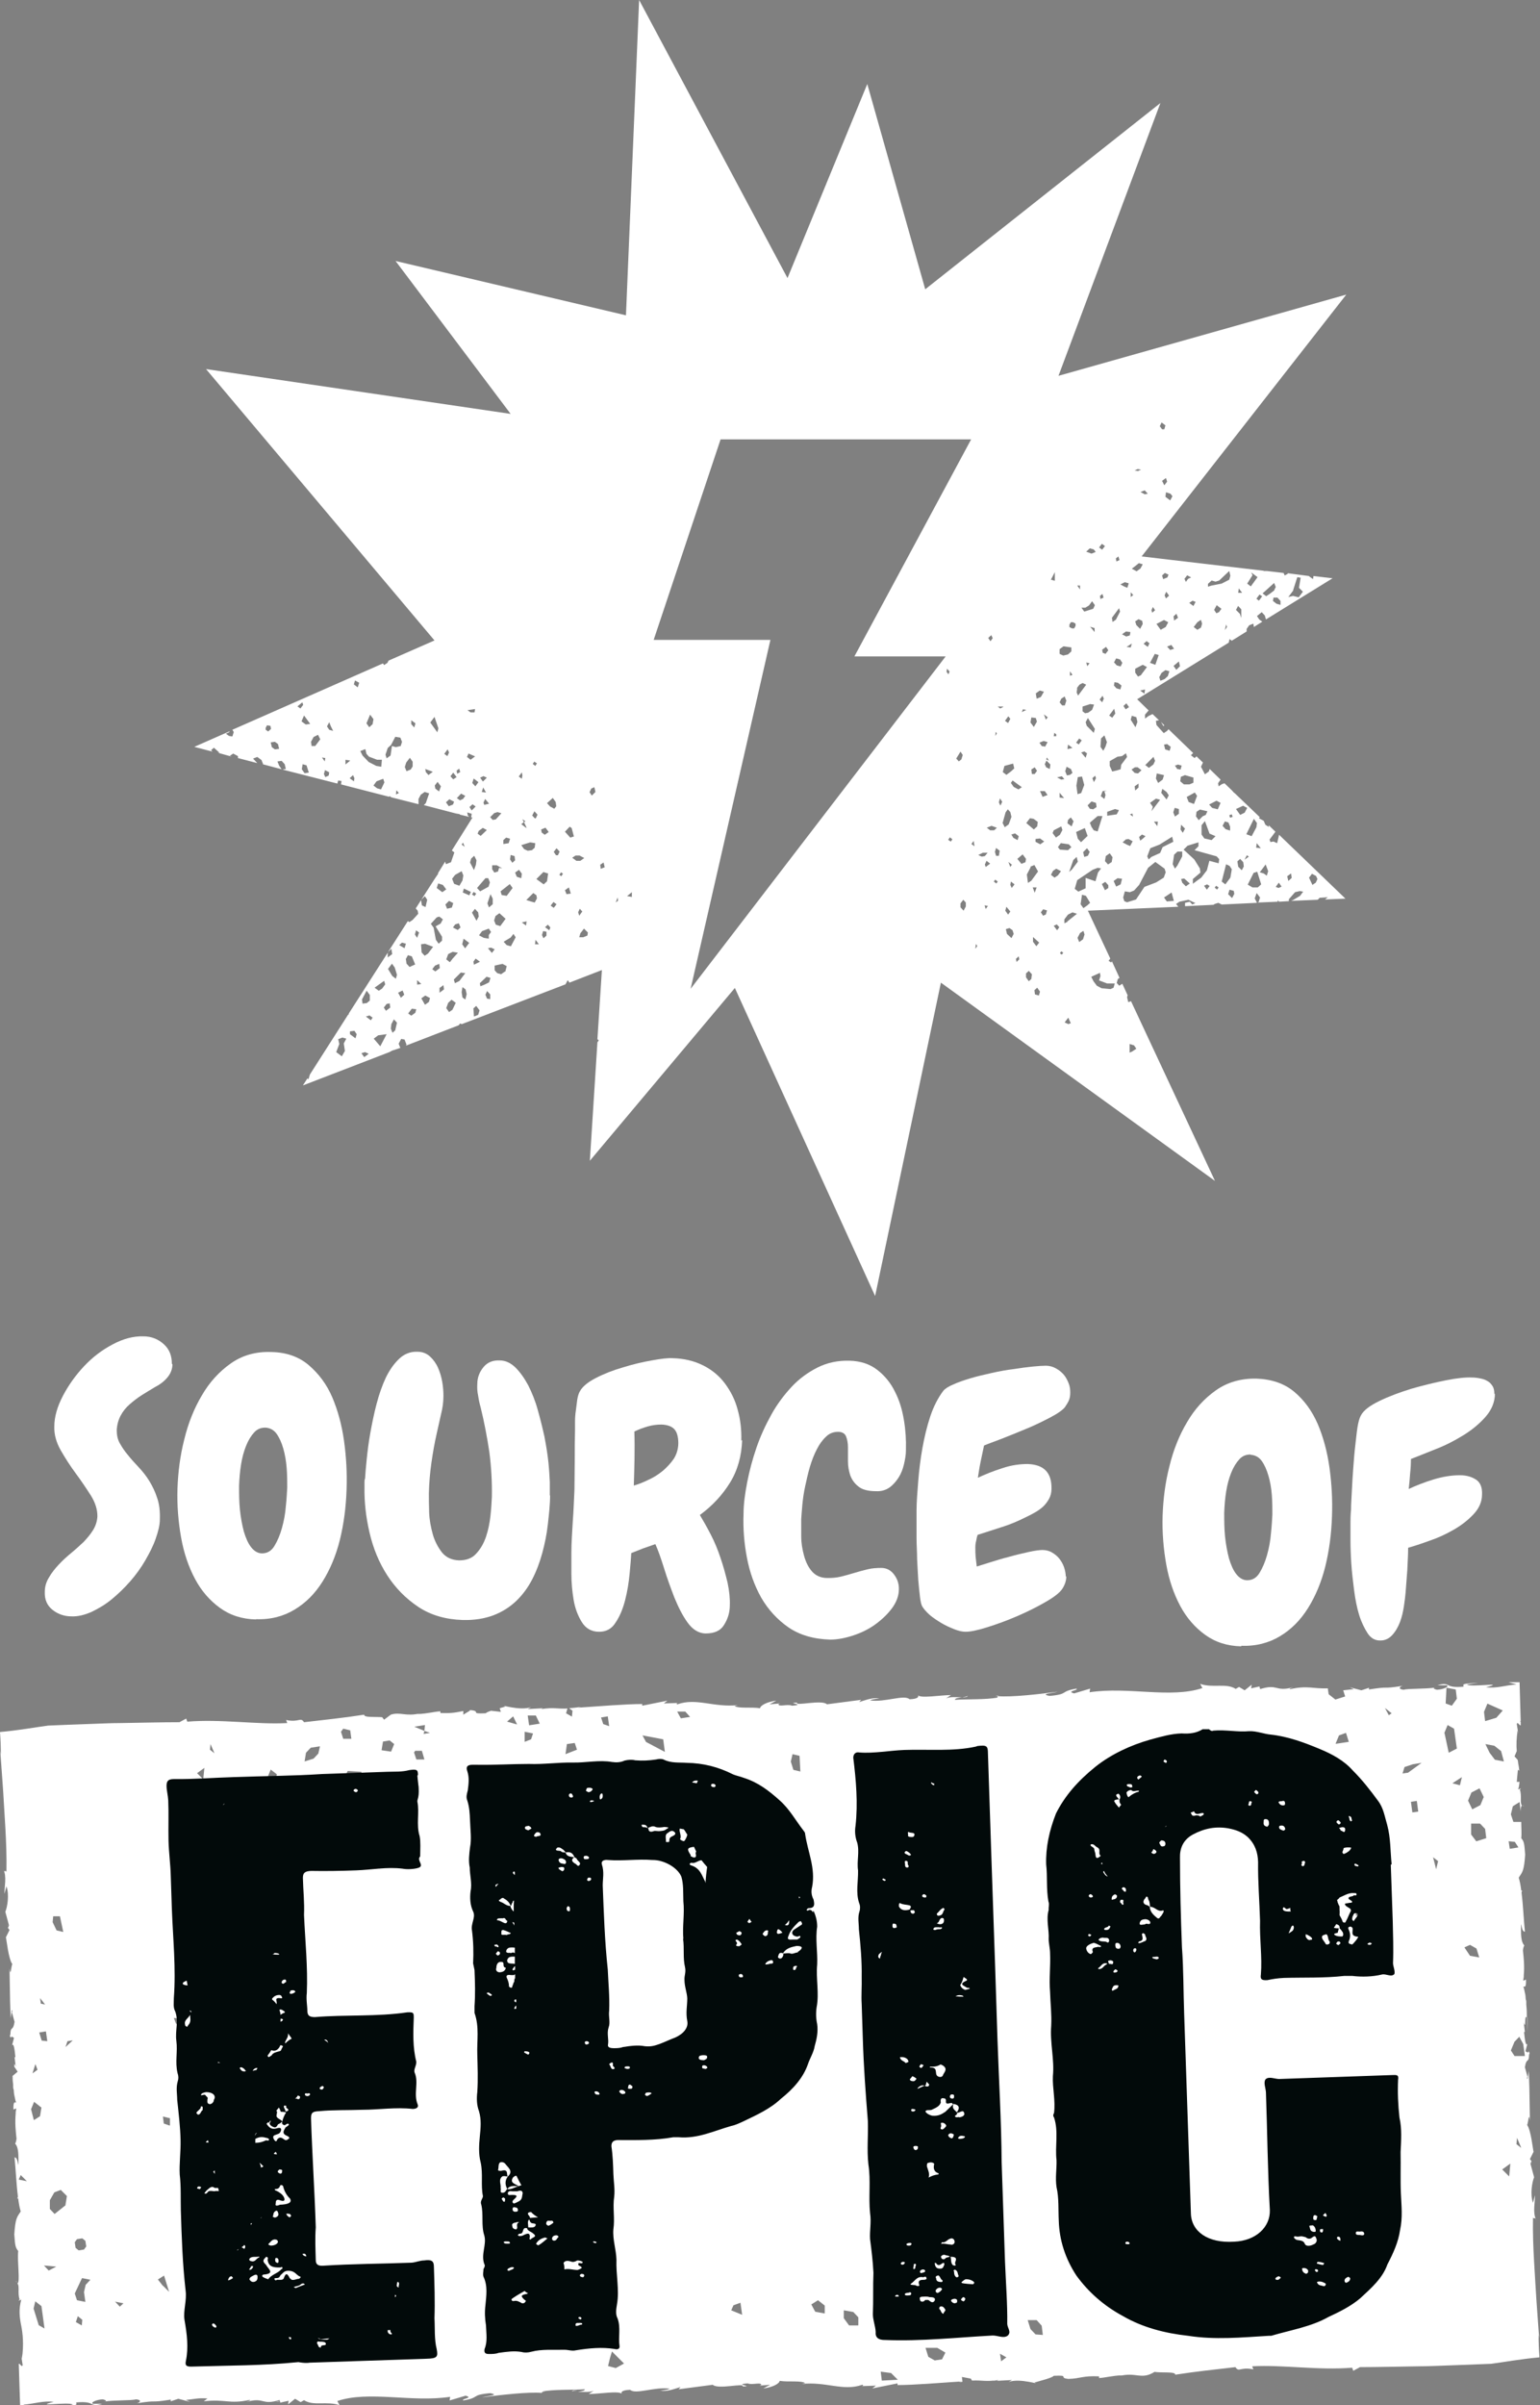
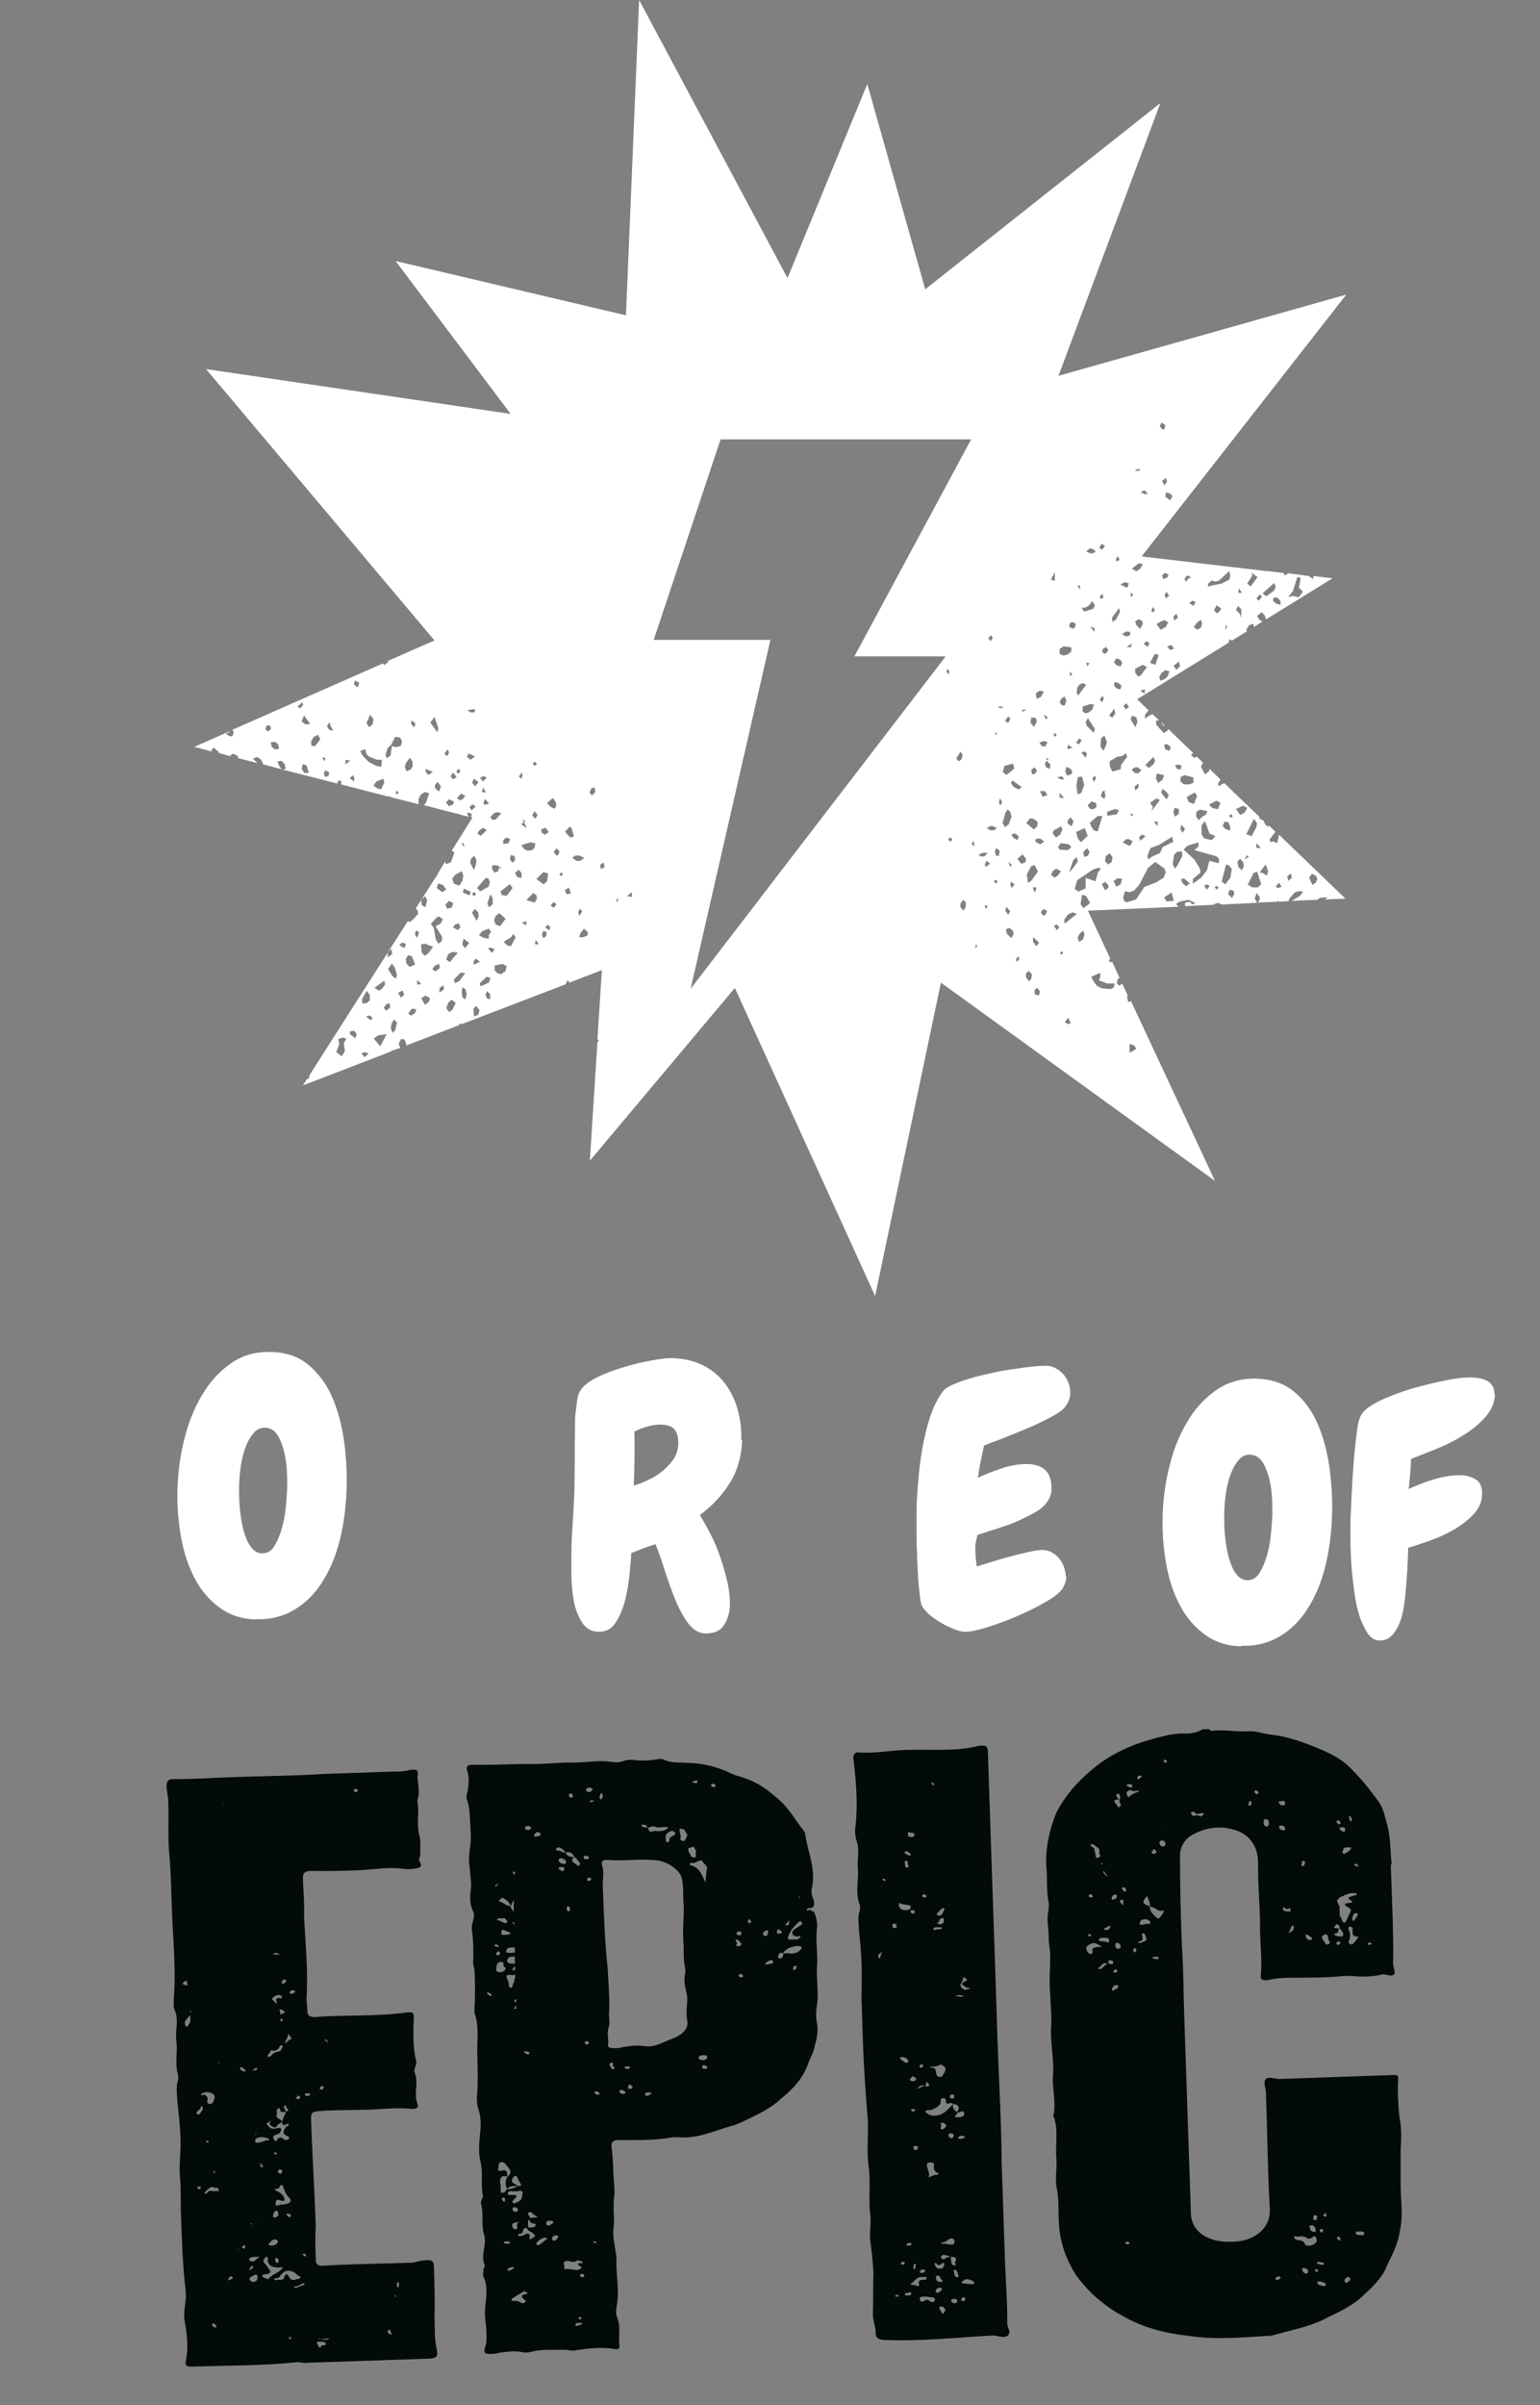
<svg xmlns="http://www.w3.org/2000/svg" id="Layer_2" viewBox="0 0 55.01 85.89">
  <rect x="0" y="0" width="55.01" height="85.89" fill="#808080" stroke="none" />
  <defs>
    <style>.cls-1{fill:#fff;}.cls-1,.cls-2{stroke-width:0px;}.cls-2{fill:#020a0a;}</style>
  </defs>
  <g id="Layer_1-2">
-     <path class="cls-1" d="m6.16,48.71c0,.19-.07.35-.19.49s-.27.25-.43.33c-.15.09-.3.18-.46.28-.16.1-.3.21-.44.33s-.25.26-.33.41-.13.33-.14.52c0,.17.03.33.11.47.08.14.17.28.29.42.11.14.24.28.38.43.14.15.27.31.38.49.11.18.21.38.28.6.08.22.11.48.1.78,0,.21-.06.43-.15.69-.09.26-.22.51-.37.77-.15.26-.33.51-.54.75-.21.24-.43.45-.66.64-.23.19-.47.33-.72.45-.25.11-.49.17-.72.16-.25,0-.48-.08-.67-.23-.19-.15-.29-.36-.28-.64,0-.19.05-.36.15-.52.09-.16.21-.31.34-.45.13-.14.28-.28.45-.42s.31-.27.45-.4c.13-.14.25-.28.34-.43.09-.15.14-.31.15-.48,0-.24-.07-.48-.23-.74-.16-.25-.34-.52-.54-.79-.2-.27-.38-.55-.54-.83-.16-.28-.24-.57-.23-.85,0-.35.11-.72.31-1.1s.45-.73.75-1.05c.3-.32.64-.58,1.02-.78.37-.2.74-.3,1.1-.29.29,0,.53.1.73.28.2.18.29.41.29.71Z" />
    <path class="cls-1" d="m9.15,57.83c-.5-.01-.93-.15-1.29-.41s-.66-.6-.89-1.03c-.23-.43-.4-.92-.5-1.48-.1-.56-.15-1.15-.13-1.76.02-.57.09-1.15.24-1.74.14-.58.35-1.11.63-1.58.27-.47.62-.85,1.03-1.14.41-.29.89-.43,1.45-.41.54.01.99.17,1.34.47s.64.68.84,1.15c.2.47.34.99.42,1.56.08.58.11,1.15.09,1.72-.02.64-.1,1.24-.24,1.81-.14.56-.35,1.06-.62,1.49-.27.43-.6.76-1,1s-.85.36-1.38.34Zm.33-6.85c-.16,0-.29.05-.4.17-.11.12-.21.28-.29.48-.08.2-.14.42-.18.67-.04.25-.06.5-.07.75,0,.29,0,.57.03.86s.08.55.14.78c.07.23.15.42.26.56.11.14.24.22.39.22.18,0,.33-.08.44-.26.11-.18.2-.39.27-.64.07-.25.12-.51.14-.78.03-.27.04-.49.05-.67,0-.22,0-.45-.02-.7-.02-.25-.06-.48-.12-.69-.06-.21-.14-.39-.24-.53-.1-.14-.24-.21-.4-.22Z" />
-     <path class="cls-1" d="m19.65,53.39c0,.34-.04.68-.08,1.04-.04.36-.11.7-.2,1.03-.09.33-.21.65-.36.94-.15.29-.34.55-.57.77-.23.22-.5.39-.81.51-.32.12-.68.18-1.1.17-.61-.02-1.14-.17-1.59-.47-.45-.3-.82-.68-1.11-1.13-.29-.45-.5-.96-.63-1.52-.13-.56-.19-1.1-.18-1.64,0-.06,0-.11,0-.16,0-.05,0-.09.02-.13.01-.17.03-.4.06-.7.03-.29.07-.61.13-.94.06-.33.13-.68.22-1.02.09-.35.2-.66.33-.94.13-.27.29-.5.48-.68.18-.17.4-.26.65-.25.18,0,.33.06.45.17.12.11.22.25.29.41.07.16.12.33.15.51.03.18.04.34.04.49,0,.22-.03.44-.09.67-.05.22-.1.45-.15.67-.08.35-.14.7-.19,1.05-.05.35-.08.71-.09,1.08,0,.19,0,.42.01.69.01.27.06.53.13.78.07.25.19.47.33.65.15.18.35.27.61.28.25,0,.46-.07.61-.24.16-.17.27-.37.35-.6.08-.24.13-.48.16-.75.03-.26.04-.49.05-.67.01-.54-.02-1.07-.09-1.61-.08-.53-.18-1.06-.31-1.59-.04-.14-.07-.28-.09-.42-.03-.14-.04-.28-.03-.42,0-.23.08-.43.22-.6.14-.17.33-.25.58-.24.21,0,.39.09.56.25.17.17.32.38.46.64.13.26.25.55.34.88.09.32.17.64.24.96.06.32.11.62.14.91.03.29.04.52.05.7,0,.08,0,.16,0,.24,0,.08,0,.16,0,.25Z" />
    <path class="cls-1" d="m26.51,51.43c-.02.56-.16,1.07-.43,1.51-.27.44-.63.83-1.08,1.16.12.2.25.43.39.7s.25.54.35.84c.1.29.18.59.25.88.06.29.09.56.08.81,0,.26-.08.5-.21.7-.13.21-.35.3-.65.3-.25,0-.47-.14-.65-.39-.18-.25-.33-.55-.47-.89-.13-.34-.26-.69-.37-1.05-.11-.35-.21-.64-.31-.86-.15.05-.29.1-.43.15-.14.06-.29.11-.43.17-.01.18-.03.43-.06.74-.03.32-.08.63-.16.94-.08.31-.19.58-.34.8-.14.23-.34.33-.59.33-.27,0-.48-.12-.62-.35-.14-.23-.24-.49-.29-.79-.05-.3-.08-.62-.08-.93,0-.32,0-.56,0-.74,0-.38.03-.76.05-1.13.03-.37.04-.75.06-1.13,0-.35.01-.7.01-1.06,0-.35,0-.71.01-1.07,0-.08,0-.19,0-.31,0-.13.01-.26.03-.39.02-.13.03-.26.05-.39.02-.12.05-.22.09-.29.09-.17.28-.33.57-.48.29-.15.62-.28.97-.38.35-.11.69-.19,1.03-.25.33-.06.58-.09.74-.08.42.01.78.1,1.1.26s.58.38.78.65c.2.27.36.58.45.93.1.35.14.72.13,1.1Zm-2.28.11c0-.21-.04-.38-.13-.49s-.25-.17-.47-.18c-.16,0-.33.02-.5.07-.17.05-.33.11-.47.18.02.65,0,1.29-.02,1.93.17-.05.35-.12.53-.21.18-.08.35-.19.51-.32.15-.13.28-.27.39-.43.1-.16.16-.35.16-.56Z" />
-     <path class="cls-1" d="m32.36,51.8c0,.16-.03.32-.07.49-.04.17-.1.33-.19.47s-.2.27-.33.36c-.13.09-.29.14-.48.13-.29,0-.5-.06-.63-.17-.14-.11-.23-.24-.29-.4-.05-.16-.08-.32-.08-.5s0-.34,0-.5c0-.16-.03-.29-.07-.39-.04-.1-.14-.16-.28-.16-.16,0-.31.05-.43.17-.13.12-.24.27-.33.45-.1.19-.18.4-.25.63-.07.24-.12.47-.17.7s-.08.45-.1.66c-.02.21-.03.38-.04.51,0,.17,0,.38,0,.61,0,.24.04.47.1.69.06.22.15.41.28.56.13.15.31.24.56.24.16,0,.32-.01.48-.05s.31-.08.47-.13c.16-.05.32-.09.48-.13s.32-.05.49-.05c.19,0,.34.08.46.24.12.16.17.33.17.51,0,.26-.1.5-.27.72-.17.22-.38.41-.62.58-.25.17-.51.29-.8.38-.29.09-.54.13-.77.13-.59-.02-1.08-.16-1.49-.44-.4-.28-.72-.63-.97-1.06-.24-.43-.41-.9-.51-1.43-.1-.52-.14-1.04-.12-1.56,0-.34.05-.72.13-1.13.08-.41.19-.82.33-1.23.14-.41.32-.8.53-1.18.21-.38.46-.71.73-1s.59-.52.93-.69c.34-.17.72-.25,1.13-.24.4.01.73.12,1,.33.27.21.48.47.63.78.16.31.26.65.32,1.02.06.36.08.71.07,1.04Z" />
    <path class="cls-1" d="m38.09,56.28c0,.16-.05.31-.14.45-.09.14-.28.29-.59.47-.31.18-.65.35-1.02.51-.37.16-.73.29-1.08.4-.35.11-.6.16-.77.16-.11,0-.25-.03-.4-.09-.15-.06-.31-.13-.46-.22-.15-.09-.29-.18-.42-.29-.12-.11-.21-.21-.27-.31-.03-.06-.06-.17-.08-.35-.02-.17-.04-.37-.06-.6-.01-.23-.03-.47-.04-.73,0-.26-.02-.5-.02-.74,0-.23,0-.44,0-.62s0-.31,0-.39c0-.3.03-.65.06-1.04.03-.39.08-.79.15-1.18.07-.39.16-.77.28-1.13.12-.36.28-.67.47-.92.06-.07.18-.15.35-.22.17-.08.38-.15.61-.22s.49-.13.76-.19c.27-.06.53-.11.79-.14.25-.04.48-.07.68-.09.2-.02.36-.03.47-.03.12,0,.24.03.35.09.11.06.2.13.28.22.08.09.13.19.18.31s.06.23.06.35c0,.11-.02.2-.05.27-.03.07-.08.15-.14.24-.08.1-.26.23-.53.37-.27.14-.55.28-.87.41-.31.13-.61.25-.89.36-.29.11-.49.18-.6.23-.04.19-.08.38-.12.57-.04.19-.07.39-.1.58.26-.12.55-.24.87-.34.32-.11.63-.15.91-.15.58.02.86.31.85.88,0,.14-.03.26-.09.37-.06.1-.13.2-.22.28-.09.08-.19.15-.3.21-.11.06-.22.12-.33.17-.26.13-.54.25-.83.34-.29.09-.58.19-.87.28-.02.06-.04.14-.05.21-.02.08-.03.15-.03.23,0,.12,0,.23.01.34.01.12.03.23.04.35.1-.03.26-.08.48-.15.22-.07.45-.14.69-.2.24-.07.47-.12.69-.17.22-.05.39-.07.49-.07.12,0,.24.03.34.09.1.06.19.13.26.22.07.09.13.19.17.31.04.12.06.23.06.34Z" />
    <path class="cls-1" d="m44.34,58.79c-.5-.01-.93-.15-1.29-.41-.36-.26-.66-.6-.89-1.03-.23-.43-.4-.92-.5-1.48-.1-.56-.15-1.15-.13-1.76.02-.57.09-1.15.24-1.74.14-.58.35-1.11.63-1.58.27-.47.62-.85,1.03-1.14.41-.29.89-.43,1.45-.42.54.02.99.17,1.35.47.36.3.64.69.84,1.15.2.47.34.99.42,1.56.08.58.11,1.15.09,1.72-.02.64-.1,1.24-.24,1.81-.14.56-.35,1.06-.62,1.49-.27.43-.6.76-1,1s-.86.36-1.38.34Zm.33-6.85c-.16,0-.29.05-.4.17-.11.12-.21.28-.29.48-.08.2-.14.42-.18.67-.04.25-.06.5-.07.75,0,.29,0,.57.03.86s.08.55.14.78c.07.23.15.42.26.56.11.14.24.22.39.22.18,0,.33-.08.44-.26.11-.18.2-.39.27-.64.07-.25.12-.51.14-.78.03-.27.04-.49.05-.67,0-.22,0-.45-.02-.7-.02-.25-.06-.48-.12-.68-.06-.21-.14-.39-.24-.53-.1-.14-.24-.21-.4-.22Z" />
    <path class="cls-1" d="m53.4,49.76c0,.31-.12.59-.34.84-.22.25-.49.47-.8.66s-.64.36-.98.49c-.34.14-.63.25-.88.35,0,.17-.01.35-.03.53-.01.18-.03.36-.05.54.26-.12.56-.24.89-.34.33-.1.64-.15.94-.15.24,0,.43.06.58.16.15.1.22.28.21.52,0,.27-.11.51-.31.72-.2.21-.43.39-.71.55-.28.16-.56.29-.86.39-.3.11-.55.19-.76.25,0,.27-.02.54-.03.8-.02.27-.04.53-.06.79-.01.13-.03.29-.06.49-.03.2-.07.38-.14.57-.07.18-.16.34-.28.47-.12.13-.27.2-.45.19-.17,0-.32-.09-.43-.26s-.22-.39-.3-.65c-.08-.26-.14-.56-.18-.88-.04-.32-.08-.64-.1-.95-.02-.31-.03-.6-.03-.86,0-.26,0-.46,0-.6,0-.11,0-.26.02-.47,0-.21.02-.44.03-.69.01-.25.03-.52.05-.8.02-.28.04-.54.07-.79s.05-.47.08-.66c.03-.19.07-.33.12-.42.09-.18.31-.35.66-.52s.73-.31,1.15-.44c.42-.12.83-.22,1.23-.3.4-.08.71-.11.92-.1.1,0,.19.01.29.03s.18.04.26.09c.08.04.14.1.19.18.05.07.07.17.07.3Z" />
    <path class="cls-1" d="m40.3,35.78l-.04-.17.02-.07-.19-.41-.11.07-.09-.1.04-.14.06-.04-.27-.59-.03.04-.09-.06.06-.08-.8-1.71,3.23-.14-.08-.1.12-.08.32-.07.25.12-.11.05-.09-.1-.17.04v.12s1.02-.05,1.02-.05l.04-.03.13-.04.12.06,1.26-.06-.08-.16.07-.19.12.16-.05.16-.04.02.72-.03v-.05s.05.05.05.05l.35-.02v-.07s.22-.25.22-.25l.17-.04.12.02-.11.15-.25.15-.07.03.95-.04.07-.07.29-.02-.1.08.73-.03-2.37-2.28-.07.3-.13-.06-.11.02-.03-.09.21-.28h0s-.24-.23-.24-.23v.06s-.12-.08-.12-.08l-.06-.14h0s-.17-.09-.17-.09l.03-.04-.91-.87h-.01s-.07-.08-.07-.08l-.27-.26-.09.03-.12.08-.02-.11.09-.13-.39-.38-.03.09-.14.1-.14-.27.07-.15-.23-.22-.07.06-.13-.1.08-.08-.88-.85-.05.06-.12.08-.26-.29-.02-.15.11-.02-.23-.22-.13.06-.14.1v-.14s.13-.15.13-.15l-.41-.4,3.27-2.02.03-.13.08.06.53-.33v-.09s.09-.13.09-.13l.15-.06.02.12.3-.19-.11-.08-.08-.12.17-.14.11.12.04.14,2.38-1.47-.68-.08-.02.11-.15-.11h.01s-.76-.1-.76-.1v.02s-.11.06-.11.06l-.04-.09-.6-.07h-.1s-.02-.01-.02-.01l-4.35-.51,7.31-9.35-10.28,2.9,3.64-9.74-8.4,6.65-2.07-7.33-2.85,6.93L22.83,0l-.47,11.26-8.23-1.94,4.11,5.46-10.88-1.6,8.16,9.69-1.64.72-.04.08-.12.08-.04-.06-5.38,2.37.05.08-.05.16-.12-.02-.11-.08.11-.05.03-.04-1.27.56.65.17-.05-.05.1-.09.2.18h-.06s.5.14.5.14l-.07-.03.12-.08.17.09v.07s.69.18.69.18l-.15-.16.15-.06.15.11.06.15h-.02s.68.18.68.18l-.09-.13-.06-.15.15-.02.11.12.04.17-.12.02,1.96.5.03-.11.12.02-.02.12,1.71.44.04-.02.04.04.99.25h-.01s0-.19,0-.19l.08-.15.14-.1.16.05-.12.35-.07.07,1.15.3h0s.12.02.12.02l.02.02.33.08-.05-.05-.02-.11.16.05-.02.13h.05s-.74,1.18-.74,1.18l.09.07-.12.35-.18.07-.03-.09-.26.42h.02s-.13.19-.13.19h0s-.68,1.06-.68,1.06l.07.08.02.11-.2.22-.12.08-.05-.04-.71,1.11.12-.12.03.19-.16.12v-.17s-1.39,2.17-1.39,2.17v.03s-.03.02-.03.02l-1.36,2.13h0s-.05.17-.05.17l-.04-.03-.16.25,3.09-1.19h0s.11-.06.11-.06h.01s.27-.09.27-.09h0s-.06-.15-.06-.15l.09-.17.12.02.07.18-.02.04,1.89-.73.04-.06.07.02,3.7-1.42.08-.15.06.09,1.16-.45-.16,2.47.05.04-.05.07-.27,4.23,5.18-6.17,5.01,11,2.35-11.19,9.79,7.08-3-6.42-.07.03Zm6.56-4.58l.15.08.05.11-.06.13-.12.08-.12-.26.1-.13Zm-.74,0l.02.15-.12.11-.04-.17.14-.1Zm-.44.32l.1.14-.11.05-.1-.04.11-.15Zm-1.31-.43l-.14-.14-.03-.19.1-.09.11.12.02.15-.08.15Zm.57.6h-.2s-.17-.1-.17-.1l.21-.42.13-.04.14.45-.12.11Zm-.48-1l.08-.15.07.05-.14.1Zm.75.18l.09.24-.05.16-.11-.08-.14-.04.21-.28Zm-.18-.58l-.16-.02.02-.16.14.17Zm-.13-.91l-.02.16-.17.32-.19-.07.27-.55.1.14Zm-.5-.61l.15.08-.09.17-.16.08-.15-.21.26-.12Zm-.33,3.04l.02.11-.08.15-.14-.14.05-.16.14.04Zm-.07-2.73l.03.09-.09.03-.03-.09.09-.03Zm-.26.25l.14.04.06.15v.14s-.16-.05-.16-.05l-.11-.12.08-.15Zm.05,1.53l.13.06.08.12-.05.3-.18.24-.13-.1.16-.63Zm2.4-9.78l.15-.47.12.02-.06.36.14.14-.15.2-.2-.05-.17.04.18-.24Zm-.45.38v.14s-.14-.04-.14-.04l-.13-.1.02-.12h.14s.11.12.11.12Zm-.23-.65l.06.15-.06.13-.16.12-.12.08-.13-.1.41-.37Zm-.43.49l-.11.15-.09-.07.11-.15.09.06Zm-.4-.87l.24.18-.24.33-.13-.1.19-.3-.05-.11Zm-35.19,5.64v-.08s.05-.09.05-.09l.12.02.02.11-.1.09-.09-.06Zm.33.69l-.11-.08-.04-.17.15-.02.11.08.04.17-.15.02Zm.81-1.54l.17-.14.03.09-.1.13-.11-.08Zm.25,2.39l-.1-.14.03-.18.14.04.08.26-.15.02Zm.04-1.74l-.15-.11.09-.21.22.3-.15.02Zm.35.77h-.14s-.02-.15-.02-.15l.09-.17.16-.08.08.16-.18.24Zm.35.43l-.02.12-.1-.14.12.02Zm.11.63l-.11.05-.05-.11.04-.14.15.08-.02.12Zm.03-1.64l-.08-.12.08-.15.06.15.08.16-.14-.04Zm1.46-.54l.12.16-.03.18-.12.11-.1-.14.13-.31Zm-.89,1.61l.18.03-.17.14v-.17Zm.31.77l-.15-.11.12-.11.05.11-.02.12Zm.13-3.36l-.13-.1.04-.14.15.08-.05.16Zm.18,2.44l-.08-.16.18-.07.04.17.09.1.29.11h.17s-.02.25-.02.25l-.18-.03-.27-.14-.23-.24Zm.66,1.21l-.14-.04-.13-.1.11-.15.24-.09.04.13-.12.25Zm.53.19l.02-.16.09.1-.11.05Zm.17-1.74l-.17.04-.14-.04-.05.34-.14.1-.04-.13.08-.24.12-.11.15-.29.18.03.06.15-.05.16Zm.36.84l-.15.06-.06-.15.05-.16.13-.17.1.14v.17s-.07.11-.07.11Zm.13-1.5l-.11-.12v-.14s.15.11.15.11l-.04.14Zm.72-.38l.14.41-.04.14-.25-.35.15-.2Zm-.22,2.07l-.09-.1-.02-.11.27.1-.16.12Zm.38.59l-.13-.1-.02-.11.1-.13.12.16-.07.19Zm.31-1.5l.05.11-.06.13-.11-.08.11-.15Zm.19,1.97l-.15.06-.1-.14.12-.11.17.09-.04.1Zm0-.91l-.09-.1.1-.13.12.16-.12.08Zm.22-.38l.04.13-.11.06-.02-.11.09-.07Zm.14,1.09l-.11.05-.11-.08.15-.16.15.08-.08.11Zm-4.22,9l-.11.19-.2-.15.11-.29-.04-.17.15-.06.14.04-.09.17.04.27Zm1.68-3.12l.1.14.08.26-.04.14-.13-.1-.15-.25.15-.2Zm-.28.61l.04.13-.11.15-.12.08-.15-.11.35-.25Zm-.63.35l.12.16v.2s-.11.09-.11.09l-.15.02-.02-.15.17-.32Zm-.39,1.71l-.2-.15v-.1s.16-.02.16-.02l.08.12-.04.14Zm.31.67l-.1-.14.13-.04.13.06-.16.12Zm.23-1.32l-.17-.13.13-.04.11.08-.06.09Zm.35.94l-.24-.28.16-.12.3-.04-.23.44Zm.2-1.27l-.08-.12.1-.13.11-.02.02.15-.16.12Zm.33.69l-.1.09-.06-.15.02-.16.09-.17.11.12-.06.26Zm6.23-7.27l.07.05.08.3-.13.04-.19-.21.17-.18Zm-.6-1.02l.1.14.02.15-.07.09-.15-.08-.11-.12.21-.19Zm-.27,1.05l.12.16-.14.1-.11-.08-.02-.11.15-.06Zm.1,1.64l-.04.28-.12.11-.26-.19.25-.25.16.05Zm-.49-3.99l.09.06-.06.09-.09-.07.06-.09Zm0,1.77l.11.12-.06.13h-.04s-.09-.1-.09-.1l.08-.15Zm.03,1.14l-.02.16-.1.09-.15.02-.13-.06-.1-.14.32-.1.18.03Zm-.33-.55l-.17-.13.09-.07-.05-.11.11.08-.05.03.09.2Zm-.15-1.98l.02.11-.02.12-.11-.08.11-.15Zm-.26,2.99l.02.15-.1.09-.08-.12.02-.16.14.04Zm-.46,1.39l-.04-.13.33-.26.1.14-.21.28-.18-.03Zm.14.85l-.19.26-.16-.05-.06-.15.05-.16.14-.1.22.2Zm.02-2.9l.14.04-.05.16-.19.03v-.14s.1-.09.1-.09Zm-.25,1.07l-.04.14-.13.04-.08-.12v-.14s.17,0,.17,0l.19.11-.12-.02Zm-.37,2.54l-.18-.03-.17-.09.11-.15.24-.09.08.12-.08.11v.14Zm-.31.82l-.22.11-.02-.11.08-.11.15.11Zm.32-1.93l-.06-.15.11-.33.08.16v.2s-.13.11-.13.11Zm.17-3.37l.13-.04.14.04-.2.22-.11.02-.09-.1.14-.14Zm-.2,2.63l-.29.16-.11-.12.3-.35h.1s.06.15.06.15l-.05.16Zm-.14-2.92l-.03-.09.06-.13.14.17-.17.04Zm-.09-.47l.05-.16.1.18-.16-.02Zm.05-.57l.13.06-.14.14-.1-.14.11-.05Zm-.02,1.85l.15.08-.22.21-.11-.08.04-.1.14-.1Zm-.26-1.48l-.11-.12.05-.16.17.13-.11.15Zm-.01-2.76l-.02.12h-.14s-.11-.08-.11-.08l.27-.04Zm-.23,1.59l.23.1-.16.12-.13-.1.06-.13Zm.04,1.9l.1-.09.11.08-.14.14-.08-.12Zm.06,1.84l.1-.09.08.16-.02.16-.07.19-.14-.27.04-.14Zm-.3-.56l.06.15-.11-.08.05-.07Zm-.28,1.15l.23-.13.06.15-.03.18-.11.19-.19-.07-.07-.18.1-.13Zm.09,1.97l-.17-.09.08-.11.13-.04.06.15-.1.09Zm0,.82l-.18.2-.1.13-.13-.1.07-.19.16-.08.18.03Zm-.69-2.48l.16.05.12.16-.14.1-.2-.15.05-.16Zm-.06,1.21l.09-.03.13.1-.08.15-.18.1.23.37v.14s-.12.11-.12.11l-.1-.14-.08-.43-.1-.14.2-.22Zm-.42-.75l.08.12-.06.26-.13-.06-.03-.19.14-.14Zm0,1.69l.29.11-.18.24-.12.08-.11-.12-.02-.29.15-.02Zm-.32-.48l.11.08-.07.19-.08-.12.04-.14Zm-.54,2.41l-.1-.18.16-.08.06.15-.12.11Zm.13-1.77l-.19-.11.1-.09.14.04-.05.16Zm.04.4l.08-.15.14.04.12.29-.2.09-.11-.12-.02-.15Zm.34,1.91l-.14.1-.11-.08.13-.17.16.02-.04.14Zm.06-1.18l.16.15-.15.02v-.17Zm.43.79l-.14.1-.13-.23.14-.1.17.09-.04.14Zm.12-1.17l.1-.13.15-.06.02.15-.16.12-.11-.08Zm.26.84v-.17s.14-.1.14-.1l.02.15-.16.12Zm.34-3.28l.15.08-.05.16-.17.04-.06-.15.14-.14Zm.12,3.89l-.12.08-.1-.14.07-.19.12-.11.15.11-.12.25Zm.09-.95l-.04-.13.25-.25.16.02-.21.28-.16.08Zm.38.59l-.11-.08-.03-.19.03-.18.11.08.04.17-.05.2Zm-.02-1.84l-.1-.14.05-.2.2.15-.15.2Zm.15-1.89l-.23-.1.04-.14.25.12-.06.13Zm.16-.12l.09.06-.06.09-.09-.06.06-.09Zm.05.61l.11.12.02.15-.08.15-.16-.29.1-.13Zm.11,3.78l-.15.06-.02-.29.1-.09.12.16-.05.16Zm.32-.57l-.06-.15.06-.13.11.12v.17s-.11-.02-.11-.02Zm.07-.59l-.16.08-.15.06-.02-.11.24-.23.14.04-.05.16Zm-.04-1.22l.11-.02.13.06-.1.13-.14-.17Zm.61.83l-.14.1-.14-.04-.09-.1v-.17s.28-.06.28-.06l.15.08-.05.2Zm.2-.9l-.14-.04-.11-.12.25-.15.1-.13.08.12-.17.32Zm.38-2.43l-.16-.05-.06-.15.14-.1.1.14-.02.16Zm.17,1.69l-.15-.11.17-.04-.02.16Zm.17-.86l-.16-.05.25-.25.11.08.02.11-.08.15-.14-.04Zm.15,1.53l.02-.16.12.16h-.14Zm.3-.22l-.05-.11.04-.14.12.02v.14s-.1.09-.1.09Zm.21-.28l-.15-.11.1-.09.09.1-.04.1Zm.16-.8l-.11-.08.1-.13.11.08-.1.13Zm.08-1.88l-.08-.12.1-.13.11.12-.06.13h-.08Zm.19.75l-.07-.05.06-.09.07.05-.06.09Zm.19.65l-.06-.15.14-.1.07.22-.15.02Zm.2-1.31l.12-.08h.14s.17.09.17.09l-.14.1h-.14s-.15-.11-.15-.11Zm.21,1.95l.06-.13.09.1-.11.15-.04-.13Zm.33.83l-.15.06h-.14s.04-.14.04-.14l.13-.17.14.14-.02.12Zm.16-5l-.08-.12.06-.13.11-.05.04.17-.14.14Zm.32,2.62l-.02-.15.12-.08.04.17-.15.06Zm.53,1.21l.07-.19.02.11-.09.07Zm.41-.24l.17-.14v.17s-.17-.03-.17-.03Zm16.82-.84l-.09.31-.35-.12v.37s-.26.12-.26.12l-.13-.1.09-.31.55-.37.18-.07.12.02-.11.15Zm-.92-4.45l-.17.04.02-.16.15.11Zm-.09-2.75l.1.14-.09.03v-.17Zm.04,3.49l.06.15-.09.07-.11.02-.06-.15.05-.16.15.08Zm.1,1.87l-.07.19-.15-.11.02-.12.1-.09.1.14Zm-.31-4.13h-.1s-.09-.11-.09-.11l.06-.13.12-.08.06.15-.05.16Zm-.13,4.32l.04.13-.09.17-.14.1-.12-.16.04-.1.27-.14Zm-.06-1.2l.16.19-.16-.02v-.17Zm.05,1.8l.28.04.09.1-.12.11-.29-.02-.07-.09.11-.15Zm.44.6l.12-.11.04.17-.21.28-.1.09.15-.43Zm.58-5.57l.16.02-.07.19-.14.1-.11.02-.09-.07v-.17s.25-.08.25-.08Zm-.12-1.48l.12.02-.08.11-.04-.13Zm.14-1.28l.16.05v.14s-.16-.19-.16-.19Zm.17,3.65l-.04.14-.25-.25-.04-.13.08-.15.25.39Zm-.37.81l.09.06-.05.16-.16-.19.13-.04Zm-.13,3.23l-.11-.12-.06-.24.31-.14.1.28-.24.23Zm.31.36l-.06.13-.13.04-.04-.17.14-.14.1.14Zm-.47-2.38l.05-.3.15-.02.08.3-.11.29-.13.04-.04-.3Zm.08-1.47l-.09-.06.11-.15.09.07-.11.15Zm1.06,5.13l-.12.08-.11-.22.12-.08.11.12v.1Zm-.21-6.87l.05.11-.06.13-.09-.1.1-.13Zm-.09-3.56l.09-.07.04.13-.11.05-.02-.11Zm.04,5.09l.12-.11.09.24-.05.16-.08.15-.1-.14.02-.29Zm.06,1.88l.15-.02-.09.03.04.13-.04.14-.13-.1.07-.19Zm.31,2.54l-.12.08-.11-.12.03-.18.14-.1.1.14-.03.18Zm.11-6.43l.12.02.13.1-.04.14-.14-.04-.09-.1.02-.12Zm-.02-.7l.08-.15.14.04.08.12-.06.13-.14-.04-.09-.1Zm.14,3.36l.15-.02.14-.1.04.13-.21.28-.02.16-.13.04-.17.04-.09-.2v-.17s.28-.16.28-.16Zm.3-1.91l.1.14-.12.08-.08-.12.1-.09Zm0-2l.2-.13-.04.14-.16-.02Zm-.4,5.78l.14.04-.08.15-.34.05v-.14s.28-.1.28-.1Zm.2,2.69l-.16.08-.09-.2.14-.1.16.02-.05.2Zm.17-1.6l.11-.02.15.08-.09.17-.1-.04-.17-.09.1-.09Zm.16-.9l.09-.03.02.11-.11-.08Zm.94,2.43l-.42.16-.3.45-.32.1-.1-.04-.04-.13.06-.22.18.03.15-.06.18-.2.32-.61.26-.21.33.24.04.13-.07.19-.27.17Zm-.77-3.43l.14-.1v.14s-.12.11-.12.11l-.02-.15Zm1.15,4.11l-.1-.14.27-.18.08.3-.25.02Zm.39-1.3l-.1.13-.08-.16.05-.34.12-.11h.17s0,.17,0,.17l-.17.32Zm.1-1.28l.02-.16.14.14-.08.15-.08-.12Zm.2,2.05l-.14-.14-.04-.13.11-.02.2.18-.14.1Zm.74.11l-.1-.14.11-.05.09.06-.1.13Zm.37,0l-.09-.07.05-.07.09.06-.05.07Zm.06-.94l-.34-.09-.09.34-.2.26-.14.1-.16.12v-.17s.27-.23.27-.23l-.02-.15-.2-.32-.38-.35.14-.14.39-.12v.14s-.14.14-.14.14l.79.22.09.1-.02.16Zm-.09-2.24l.15.08-.1.23-.2-.05-.11-.12.27-.14Zm-.24,1.18l.21.09-.14.14-.26-.06-.1-.14v-.33s.12-.15.12-.15l.17.46Zm-.34-.86l.26.06-.06.13-.11.05-.14.14-.1-.14.02-.16.12-.08Zm-.11-.49l-.11.29-.19-.07-.07-.18.29-.16.08.12Zm-.13-.64v.17s-.14.06-.14.06h-.2s-.13-.11-.13-.11l.02-.16.15-.06.31.09Zm-.56-.48l.14.04-.04.14-.12-.02-.08-.12.09-.03Zm-.1,1.55l.14.04v.17s-.14.1-.14.1l-.06-.15.05-.16Zm-.06,1.21l-.38.19-.09.21-.31.14-.1.09-.05-.11.11-.29.33-.13.45-.28.04.17Zm-.69-.72h.14s-.02.16-.02.16l-.12-.16Zm.26-1.03l.04-.14.15.11.08.12-.08.15-.19-.24Zm.21-1.74l.13.1-.04.14-.16-.05-.04-.17.11-.02Zm-.37,1.05l.26.06-.05.16-.16.12-.08-.16.03-.18Zm-.02.9l.14.04-.31.41.05-.16-.1-.14.21-.15Zm-.1-1.5l.06.15-.06.13-.16.12-.13-.1.29-.29Zm-.28,2.84l-.1.09-.09.07-.04-.13.1-.09.13.06Zm-.15-2.35l-.12.11-.12-.02-.11-.12.12-.08h.1s.13.1.13.1Zm-.18-1.9l.04.17-.07.19-.17-.27.04-.14.16.05Zm.29-.84l-.15-.11.17-.04-.02.16Zm-.12-.66l-.11.05-.1-.14v-.14s.27-.14.27-.14l.15.08-.21.28Zm.96.03l-.12.11-.15.06-.04-.13.08-.15.14-.1.14.04-.05.16Zm1.84-2.29l-.11.05-.08-.12.09-.17.17.13-.08.11Zm.19.65l.05-.2.03.09-.08.11Zm.5-1.49l.12.16h-.14s.02-.16.02-.16Zm-.02.63l.11.12v.31s-.05-.15-.05-.15l-.14-.14.08-.15Zm-1.07-.8l.12-.11.14.04.13-.04.36-.34.04.17-.04.14-.27.14-.36.07-.13.04v-.1Zm-.26,1.3l.04.13-.04.14-.13.08-.13-.1.13-.17.12-.08Zm-.19-.65l-.08.15-.15-.11.12-.08.1.04Zm-.31-.95l.15.08-.11.05-.08.11-.05-.11.1-.13Zm-.24,3.24l-.14.14-.1-.14.19-.16.04.17Zm-.14-1.87l.06.15-.14.1-.02-.15.1-.09Zm-.09,1.26l-.13.04-.11-.12.15-.06.1.14Zm-.32-2.71l.13.06-.04.1-.15.06-.04-.13.1-.09Zm.14.82l-.1.09-.05-.11.06-.13.1.14Zm-.17.86l.15.08-.09.17-.18.1-.15-.21.27-.14Zm-.4-.47l.08.12-.1.09-.03-.09.06-.13Zm.07,1.68l.14.04-.12.35-.19-.07.17-.32Zm-.3-.46l.11.08-.06.13-.15-.11.1-.09Zm-.22-.43l-.14-.14-.04-.13.12-.08.13.06.02.11-.09.17Zm1.15-4.74l-.08.15-.17-.13.02-.16.16.05.07.09Zm-.19-.52l-.1.13-.08-.16.14-.1.04.13Zm-.19-2.11l.13.1-.04.14h-.08s-.08-.11-.08-.11l.06-.13Zm-.5,2.54l-.11.02-.15-.08.15-.06.11.12Zm-.36-.88l.12.02-.11.05-.12-.02.11-.05Zm.04,3.36l.14.04-.08.15-.14.1-.17-.09.24-.19Zm-.2,1.14l-.09.07v-.17s.09.1.09.1Zm-.12,1.44l-.13.04-.15-.08.14-.1.16.02-.02.12Zm-.18-1.9l.14.04-.05.16-.1-.04-.15-.08.16-.08Zm-.23-.92l.04.13-.11.05-.02-.11.09-.07Zm.02,1.84l.04.13-.15.29-.12.08-.02-.15.26-.35Zm-.17,3.6l.04.17-.11.15-.11-.08.18-.24Zm-.21-2.09l-.1.13-.1-.04-.02-.11.14-.1.08.12Zm-.23-3.8l.11.08-.1.13-.11-.08.1-.13Zm.02,9.72l-.17.55-.14-.04-.08-.12-.06-.15.28-.24h.17Zm-.33-.24l-.12-.02-.08-.12.14-.14.16.05.02.15-.12.08Zm.03-.96l-.06-.15.1-.09.03.09-.08.15Zm-.15-8.36l.14.04.07.09-.15.06-.19-.07.12-.11Zm-.16,2.12l.13-.08.11-.15.1.14-.06.13-.32.1-.1-.14h.14Zm-.19-.79v.14s-.1-.14-.1-.14h.1Zm-.12,3.67l.1-.13.11-.06.13.06-.29.39-.05-.11.02-.16Zm-.21-2.36h.08s.09.05.09.05v.08s-.05.09-.05.09h-.08s-.09-.05-.09-.05v-.08s.05-.09.05-.09Zm-.26.86l.28.04v.14s-.12.11-.12.11l-.17.04-.13-.06v-.17s.14-.1.14-.1Zm-.06,4.64l.09.1-.11.02-.15-.08.17-.04Zm-.19-1.43h-.1s.02-.12.02-.12l.07.05v.08Zm-.06-5.88v.17s0,.16,0,.16l-.14-.04.15-.29Zm-.29,6.63l.08.12-.1-.04.03-.08Zm-.06-.38l-.12-.02-.08-.12.15-.06.14.04-.09.17Zm.1-1.05l-.07.09-.07-.19.13.1Zm-.28-.95l.14.04-.11.19-.15.06-.03-.19.14-.1Zm-.31.96l.16.02.04.13-.11.19-.12-.16.03-.18Zm.2,1.91l-.08.11h-.1s-.02-.16-.02-.16l.12-.08.08.12Zm-.24,1.69l.12.02.15.11-.02.16-.12.11-.27-.23.13-.17Zm0,1.73l.15-.06.13.23-.24.33-.12.08-.04-.3.14-.27Zm-.26-5.62l.12.02-.16.08.04-.1Zm-.41,4.47l.13-.04.13.1-.04.14-.15-.08-.08-.13Zm.02,1.07l-.06.09-.07-.18.13.1Zm.23-2.68l-.17-.09-.1-.14.06-.09.33.24-.12.08Zm-.36-2.61l.07.09-.08.15-.11-.08.11-.15Zm.17,1.69l.04.17-.12.11-.16.12-.13-.1.06-.22.3-.08Zm-.35-2.03l-.11.06-.09-.07h.2Zm-.28.88l.05.07-.06.09.02-.16Zm-.15-3.44l.05.11-.08.11-.08-.12.1-.09Zm-1.45,7.37l-.09-.06.06-.09.09.07-.06.09Zm-.15-6.05l.02-.12.09.1-.04.1-.07-.09Zm.34,3.1l.16-.26.08.12-.05.16-.09.07-.09-.1Zm.27,5.42l-.11-.12v-.14s.1-.13.1-.13l.09.1v.14s-.08.15-.08.15Zm-3.92-9.08h3.28l-9.11,11.87,2.85-12.46h-4.17l2.39-7.16h8.95l-4.17,7.75Zm4.2,6.7l.08-.11.03.19-.11-.08Zm.14,3.73l.02-.16.05.07-.06.09Zm.11-3.34l.16-.08h.17s-.1.12-.1.12l-.11.02-.13-.06Zm.26,1.93l-.04-.13.12.02-.08.11Zm0-1.5l-.03-.09.06-.13.13.1-.16.12Zm.03-1.4l.18-.07.19.07-.1.09h-.14s-.13-.1-.13-.1Zm.35,1.99l-.09-.07.05-.07.09.07-.05.07Zm.09-.99h-.1s-.04-.14-.04-.14l.04-.14.13.1-.03.18Zm.05-1.8l-.05-.11.04-.14.08.12-.06.13Zm.09.61l.1-.36.08-.11.09.1.04.17-.1.27-.14.1-.08-.16Zm.13,3.01l.14.17-.08.11-.1-.14.04-.14Zm.18,1.12l-.16-.15-.04-.17.13-.04.11.08.04.13-.08.15Zm.01-1.79l-.05-.11.02-.12.13.1-.1.13Zm.17,2.64l-.02-.11.1-.09.02.11-.1.09Zm.17-3.51l-.14-.17.19-.16.12.16-.02.12-.15.06Zm.37,4.11l-.1.09-.1-.14v-.14s.1-.09.1-.09l.11.12-.02.16Zm.18-3.26l-.07.19-.07-.19h.14Zm-.13,1.77l.22.2-.1.13-.12-.16v-.17Zm.21,2.09l-.14-.04-.02-.15.1-.09.1.14-.04.14Zm-.12-5.49v-.1s.16-.02.16-.02l.15.11-.14.1-.17-.09Zm.38,2.59l-.11.05-.08-.12.08-.11.14.04-.04.14Zm-.13-4.2l-.09-.2h.17s.1.14.1.14l-.19.07Zm.26-.99l-.13-.06-.05-.11.06-.13.14.14-.02.16Zm.11,3.64l.12-.08.17.09-.11.15-.12.08-.13-.1.08-.15Zm.15,2.12l-.12-.16.11-.05.09.1-.08.11Zm.17.87l-.07-.05.05-.07.07.05-.05.07Zm.23,2.48l-.13-.06.13-.17.09.2-.09.03Zm-.03-3.65l-.11.05v-.14s.13-.17.13-.17l.16-.08.16.05-.35.28Zm.56.62l-.14.1-.06-.15.09-.17.12-.08.04.13-.05.16Zm.01-1.11l-.1-.14.05-.34.14.04.15.25-.1.09-.14.1Zm1.08,2.84l-.11.05-.32-.03-.17-.09-.12-.16-.08-.16.31-.14.02.11-.05.16.29.11h.27s-.04.14-.04.14Zm.68,2.27l-.11.05v-.31s.16.05.16.05l.08.12-.12.08Z" />
    <polygon class="cls-1" points="41.59 25.9 41.47 25.78 41.56 25.93 41.59 25.9" />
-     <path class="cls-1" d="m19.46,85.4s-.08,0-.11-.01c-.01.02,0,.03.11.01Zm-18.85-3.91s-.03-.02-.05-.03c.02.03.04.03.05.03Zm9.38,4.25l-.14.03c.09,0,.13-.02.14-.03Zm8.45-19.34h.19c-.09,0-.14-.01-.19,0Zm15.93-5.79c.1,0,.18,0,.2-.05-.05.03-.13.04-.2.05Zm1.18-.05s.08,0,.11.01c.01-.02,0-.03-.11-.01ZM.29,68.77l-.03-.05s.02.05.03.05Zm.15,4.61v.27s0,0,0,0c0-.08,0-.16,0-.27Zm53.95-8.91s.03.02.05.03c-.02-.03-.04-.03-.05-.03Zm-33.76,20.88c-.1,0-.18,0-.2.05.05-.03.13-.04.2-.05Zm33.93-13.29s0-.01-.01-.02c0,.12,0,.28.01.53v-.52Zm.31,7.2c-.13-.25-.03-.63-.04-.87l-.07.27c-.11-.3-.03-.75.04-.91l-.13-.48s.02-.08.04-.09l-.06-.08.13-.26c-.03-.12-.09-.76-.23-.96.04-.05.06-.5.1-.15l-.02-1.17s0,.02,0,.03v-.03s-.02-.61-.02-.61l-.04.28s-.01,0-.02,0v-.05s.02,0,.02,0l-.1-.36c.06-.37.14-.12.15-.45,0-.01.01-.03.02-.04-.03-.1-.05-.08-.06-.03l-.09-.05.07-.27c-.06.1-.09-.13-.12-.42h.03s-.04-.33-.04-.33c0,0,0,0,0-.01.09.32.01-.33.11-.17,0-.2,0-.27-.02-.46,0-.04,0-.07,0-.11,0-.03-.01-.06-.02-.09,0-.06-.01-.12-.02-.2v.02c-.03-.13-.04-.23-.07-.27.05,0,.11.06.1-.25l-.1.04s.01-.09.02-.14c0,0,0-.02,0-.04,0,0,0,0,0-.01.03-.33,0-.62-.03-.89.01-.09.03-.15.05-.18-.11-.11-.12-.34-.12-.6,0-.05,0-.11.01-.16.04.35.16.26.13.25-.04-.37-.06-.9-.12-1.38l.02-.07s-.02,0-.03,0c-.02-.17-.05-.33-.09-.46.14-.21.19-.25.23-.82-.03-.41-.04-.47-.14-.59.02-.16,0-.38,0-.58h-.28s-.09-.27-.09-.27l.07-.29.24-.15.04.33c0-.11.01-.19.05-.2-.09-.09,0-.36-.08-.57l.04-.05-.1.04c.03-.09.04-.18.05-.27h-.1s.04-.43.04-.43l.05.03c-.01-.09-.02-.18-.04-.27,0-.04-.01-.08-.02-.12l-.11-.12.08-.19c-.02-.21-.01-.46.03-.74l.03.15-.06-.38c.04-.09.08.06.14.05v-.12s-.02-.03-.02-.03h.02s-.04-1.39-.04-1.39h-.4s.29.08.29.08c-.4.03-.71.15-1.09.1.8-.2-.59.02-.68-.1l.41-.06c-.56.04-.56.03-.53.14-.34.03-.47-.01-.54-.05-.08-.04-.16-.07-.39,0h.33c.1.05-.13.15-.35.16-.05-.01-.21-.06-.04-.08-.39.06-.98.03-1.15.08-.21-.02-.15-.11-.03-.14-.83.13-.38,0-1.21.13v-.06s-.27.09-.27.09l-.42-.11.15.07c-.14.01-.25.03-.38.04l.07.22-.35.11-.24-.19-.03-.21c-.54.02-.72-.11-1.35.03-.05-.01.06-.05.12-.07-.68.18-.52-.14-1.2.07.04-.03-.04-.07,0-.1l-.31.07.02-.13-.25.2-.2-.12-.12.07c-.34-.22-.81-.02-1.27-.18l.08.15c-1.14.38-2.65-.06-4.03.15l.02-.13-.57.17c-.31-.08.18-.11.08-.17-.61.1-.25.2-.96.26-.37-.07.12-.1.29-.15-.67.09-1.65.2-2.13.16-.01.02-.04.04-.01.05-.45.08-1.04.05-1.53.08,0-.06.13-.07.25-.09-.18,0-.42-.03-.57.04l.18-.12c-.38,0-1.1.13-1.19,0,.05.05.03.14-.29.15-.19-.18-.89.12-1.41.04.06-.05.44-.08.34-.07-.26-.04-.5.06-.73.13l.07-.08-1.22.16c-.19-.18-1.15.08-1.07-.06-.44.01.37.07-.18.11-.15-.07-.5.06-.48-.06l.06-.02-.38.03.24-.13c-.33.04-.57.17-.58.27-.32-.05-.76.02-.91-.08l.12-.03c-.88.09-1.48-.27-2.16-.03-.05-.01-.05-.05.06-.05l-.55.02.13-.1-.9.18v-.06c-.59,0-1.52.08-2.29.13l.11-.03c-.18.03-.31.04-.43.05l.12.09-.02.21-.21-.12.05-.17c-.38.02-.48-.05-.93.02.02-.02.04-.02.06-.03l-.55.03.12-.07c-.4.15-1.17-.12-.92-.02-.06.02-.13.04-.2.06l.04.13-.35-.04c-.09.03-.16.06-.19.09-.6.03-.15-.07-.52-.11-.02,0-.03,0-.05,0v.02s-.23.14-.23.14v-.13c-.23.04-.38.09-.82.07v-.06c-.27.02-.44.08-.82.1l.11-.03c-.52.13-.72-.06-1.06.05l-.24.18-.07-.09c-.27-.02-.66.02-.64-.09-.78.12-1.38.18-2.15.27-.13-.2-.17.02-.64-.08l.04.11c-1.1.06-2.36-.15-3.57-.05l-.04-.11-.24.13c-.65,0-1.4.02-2.11.03-.36,0-.71.02-1.03.03-.57.02-1.09.04-1.55.06-.46.06-1.05.17-1.72.23.02.27.03.53.03.8l-.02-.12c.03.46.07.93.1,1.4.03.43.05.87.08,1.32.03.52.05,1.05.04,1.59-.05-.07-.07.04-.11-.08.13.25.03.63.04.87l.07-.27c.11.3.03.75-.04.91l.13.48s-.02.08-.04.09l.06.08-.13.26c.03.12.09.76.23.96-.04.05-.06.5-.1.15l.02,1.17s0-.02,0-.03v.03s.02.61.02.61l.04-.28s.01,0,.02,0v.05s-.02,0-.02,0l.1.36c-.06.37-.14.12-.15.45,0,.01-.01.03-.02.04.03.1.05.08.06.03l.09.05-.07.27c.06-.1.09.13.12.42h-.03s.04.33.04.33c0,0,0,0,0,.01-.04-.15-.05-.09-.05,0l.12.18-.18.15c0,.1,0,.17.02.3,0,.04,0,.07,0,.11,0,.03.01.06.02.09,0,.06.01.12.02.2v-.02c.03.13.04.23.07.27-.05,0-.11-.06-.1.25l.1-.04s-.01.09-.02.14c0,0,0,.02,0,.04,0,0,0,0,0,.01-.03.33,0,.62.03.89-.01.09-.03.15-.05.18.11.11.12.34.12.6,0,.05,0,.11-.01.16-.04-.35-.16-.26-.13-.25.04.37.06.9.12,1.38l-.02.07s.02,0,.03,0c.02.17.05.33.09.46-.14.21-.19.25-.23.82.03.41.04.47.14.59-.04.4.08,1.13-.03,1.16.09.09,0,.36.08.57l-.04.05.1-.04c-.1.35-.06.65,0,.94.05.26.1.67.02,1.17l-.03-.15.06.38c-.04.09-.08-.06-.14-.05l.05,1.54h.4s-.29-.08-.29-.08c.4-.03.71-.15,1.09-.1-.8.2.59-.02.68.1l-.41.06c.56-.04.56-.03.53-.14.34-.03.47.01.54.05.08.04.16.07.39,0h-.33c-.1-.05.13-.15.35-.16.05.01.21.06.04.08.39-.06.98-.03,1.15-.08.21.02.15.11.03.14.83-.13.38,0,1.21-.13v.06s.27-.09.27-.09l.42.11-.15-.07c.27-.02.44-.08.77-.05l-.13.1c.77-.09.9.11,1.64-.05.05.01-.06.05-.12.07.68-.18.52.14,1.2-.07-.04.03.04.07,0,.1l.31-.07-.02.13.25-.2.2.12.12-.07c.34.22.81.02,1.27.18l-.08-.15c1.14-.38,2.65.06,4.03-.15l-.02.13.57-.17c.31.08-.18.11-.08.17.61-.1.25-.2.96-.26.37.07-.12.1-.29.15.67-.09,1.65-.2,2.13-.16.01-.02.04-.04.01-.05.45-.08,1.04-.05,1.53-.08,0,.06-.13.07-.25.09.18,0,.42.03.57-.04l-.18.12c.38,0,1.1-.13,1.19,0-.05-.05-.03-.14.29-.15.19.18.89-.12,1.41-.04-.06.05-.44.08-.34.07.26.04.5-.06.73-.13l-.07.08,1.22-.16c.19.18,1.15-.08,1.07.06.44-.01-.37-.07.18-.11.15.07.5-.06.48.06l-.06.02.38-.03-.24.13c.33-.04.57-.17.58-.27.32.05.76-.02.91.08l-.12.03c.88-.09,1.48.27,2.16.03.05.01.05.05-.06.05l.55-.02-.13.1.9-.18v.06c.59,0,1.52-.08,2.29-.13l-.11.03c.05,0,.1-.01.14-.02l-.02-.17.32.06.04.07c.38-.02.48.05.94-.02-.02.02-.04.02-.06.03l.55-.03-.12.07c.4-.15,1.17.12.92.02.23-.07.62-.16.69-.24.6-.03.15.07.52.11.44-.01.51-.12,1.1-.09v.06c.27-.02.44-.08.82-.1l-.11.03c.62-.16.79.15,1.27-.15.26.04.76-.02.74.1.78-.12,1.38-.18,2.15-.27.13.2.17-.02.64.08l-.04-.11c1.1-.06,2.36.15,3.57.05l.04.11.24-.13c.65,0,1.4-.02,2.11-.03.36,0,.71-.02,1.03-.03.57-.02,1.09-.04,1.55-.06.46-.06,1.05-.17,1.72-.23-.02-.27-.03-.53-.03-.8l.02.12c-.03-.46-.07-.93-.1-1.4-.03-.43-.05-.87-.08-1.32-.03-.52-.05-1.05-.04-1.59.05.07.07-.04.11.08Zm-51.82.76l.03.2-.08.11-.19.03-.11-.09-.03-.2.08-.11.19-.03.11.09Zm-1.44-8.44l-.15-.03-.03-.2.18.23Zm.03.96l.05.35-.2-.02-.09-.29.24-.04Zm-.37,1.18l.07.19-.18.13.1-.32Zm-.06,1.33l.27.21-.05.31-.22.14-.1-.39.11-.27Zm-.54,2.78l.07-.16.22.22-.3-.06Zm.71,5.19l-.18-.58.06-.26.22.17.11.8-.21-.12Zm.36-1.94l-.17-.18.44.04-.27.14Zm.6-2.33l-.39.31-.17-.18v-.31s.16-.28.16-.28l.23-.09.22.22-.05.31Zm-.32-9.82l-.14-.29.02-.21h.24s.12.56.12.56l-.25-.06Zm.39,3.96l.19-.03-.26.24.07-.21Zm.51,10.15l-.21-.12.07-.21.16.13-.02.21Zm.14-1.45l-.06.26.05.35-.3-.06-.08-.24.26-.55.3.06-.17.18Zm1.22.78l-.17-.18.3.06-.13.12Zm1.54-.74l-.18-.23.22-.14.18.58-.22-.22Zm.23-5.73l-.2-.07-.03-.25.25.06v.26Zm.23-3.65l-.07-.19.2.02.12.19h-.24Zm.98-8.71l-.22-.22.26-.19-.04.41Zm.24-1.05l.02-.21.14.33-.16-.13Zm2.32,1.13l-.26-.16.11-.27.22.17-.06.26Zm1.55-1l-.17.18-.32.1.05-.31.17-.18.33-.05-.06.26Zm.81-.78l.08-.11.25.06.04.3h-.29s-.08-.25-.08-.25Zm.6,1.9l-.47-.28.11-.22.49.03v.46s-.13.02-.13.02Zm.79,2.99l-.26-.16v-.36s.25.06.25.06l.08.24-.07.21Zm.4-4.18l-.34-.05.05-.31.24-.04.16.13-.11.27Zm.96,1.74l-.3-.06-.22-.17-.03-.2.28-.09h.29s-.03.52-.03.52Zm-.06-1.47l-.08-.24.04-.06h.24s.09.31.09.31h-.29Zm.26-.9l.03-.11-.36-.15.38-.06-.02.21.2.07-.24.04Zm2.04,3.26l-.03-.2.19-.03.03.2-.19.03Zm.12-1.24l-.12-.19.24-.04.05.35-.16-.13Zm.82-2.46l.22-.19.14.29-.35-.1Zm.86.63l-.23.09v-.36s.3.06.3.06l-.07.21Zm-.07-.5l-.05-.35h.29s.14.29.14.29l-.38.06Zm1.3,1.03l.05-.36.28-.04.08.24-.41.16Zm1.79,21.92l-.27-.07.07-.29.07-.23.43.43-.29.16Zm-.44-22.99l-.08-.24.24-.04.05.35-.2-.07Zm.74,3.3l-.12-.19.17-.18.24-.04-.28.4Zm.79-2.66l-.13-.24.74.14.06.45-.68-.36Zm1.24-.85l-.13-.24h.29s.17.19.17.19l-.33.05Zm1.8,21.14l.08-.18.25-.09.06.43-.39-.16Zm2.13-19.6l.06-.26.25.06.03.56-.25-.06-.09-.29Zm1.19,19.71l-.32-.06-.14-.26.24-.15.24.19v.28Zm1.21.43h-.32s-.19-.26-.19-.26v-.28s.34.06.34.06l.18.19v.28Zm1.03-.15l.18.14v.28s-.19-.14-.19-.14v-.28Zm-.18,2.13l-.04-.33.37.05.24.24-.57.03Zm2.15-.77l-.26.04-.23-.13-.1-.32h.42s.29.17.29.17l-.12.24Zm.7-2.54l-.03-.22.19.25-.16-.03Zm1.41,2.61l-.04-.27.23.13-.19.14Zm1.23-.96l-.18-.19-.1-.32h.32s.18.2.18.2l.04.33-.26-.02Zm10.56-18.81h-.32s-.1-.33-.1-.33l.21-.03-.21-.41.13-.19.26.02-.07.62.27.07-.18.25Zm.16-2.29l.12-.29.25-.09.1.32-.46.07Zm.73,6.15l-.04-.33.22.08.13.2-.31.05Zm.08-4.39l-.04-.33.22.08.13.2-.31.05Zm1.09-2.77l-.14-.26.24.19-.1.07Zm.84,3.47l-.05-.38.21-.03.05.38-.21.03Zm-.14-1.42l-.21.03.07-.23.3-.1.31-.05-.48.35Zm.99,3.45l-.11-.43.18.14-.07.29Zm2.81-.98l.13.2-.31.05-.04-.27.21.02Zm-1.55-1.76l.29-.15.15.31-.12.29-.29.15-.15-.31.12-.29Zm-.88-3.74l.32.06.04.33-.18.25-.22-.08.03-.56Zm-.09,1.62l.12-.29.23.13.1.71-.29.15-.15-.7Zm.63,1.57l-.07.29-.27-.07.34-.22Zm.29,6.38l-.2-.3.2-.09.23.13.1.32-.32-.06Zm.23-4.08l-.19-.25v-.39s.32,0,.32,0l.18.19.04.33-.35.11Zm.38-4.93l.56.25-.23.26-.4.12-.04-.33.12-.29Zm-.06,1.45l.32.06.24.19.1.37-.32-.06-.19-.25-.15-.31Zm.84,15.43l-.24-.24.29-.21-.04.45Zm.19-4.79l.18-.19.14.26.06.43h-.37s-.13-.2-.13-.2l.12-.29Zm.08,3.64l.02-.22.15.36-.18-.14Zm-18.57,8.45h-.16c.07,0,.12.01.16,0Zm19.1-7.8l.03.05s-.02-.05-.03-.05Z" />
    <path class="cls-2" d="m34.86,62.37c-.82.18-1.69.09-2.55.12-.53.02-1.09.13-1.61.09-.15-.03-.22.07-.22.19.1.81.17,1.62.08,2.43-.03.18-.02.39.06.6.09.33-.02.66.03.99.01.39-.09.79.04,1.17.04.09.04.21.01.3-.07.21-.02.42-.02.63.06.57.11,1.14.1,1.71.01.33-.02.66,0,.96l.04,1.23c.03.99.1,1.95.18,2.94.02.51-.04,1.02.02,1.56.09.57,0,1.17.06,1.74.05.33-.02.63,0,.93.05.39.1.78.12,1.2-.02.48,0,.99-.02,1.48,0,.21.09.42.1.63q-.03.3.35.29c1.28.05,2.55-.09,3.83-.16.19,0,.38.11.53.01.15-.13,0-.27-.01-.42.01-.72-.05-1.47-.08-2.22l-.12-3.55c-.01-1.47-.1-2.94-.15-4.42l-.08-2.49-.13-3.79-.13-3.91c0-.27-.05-.3-.38-.26Zm-.78,12.48c0,.06,0,.09-.07.09-.04,0-.08-.03-.08-.06,0-.06.03-.09.07-.09.08,0,.08.03.08.06Zm-.38-6.72s.04.03.04.06c-.07.06-.03.21-.22.22-.04,0-.08-.06-.04-.09.07-.06.11-.15.22-.19Zm-.41-4.47s.04.03.08.03v.06c-.07,0-.08-.06-.11-.06,0-.03,0-.06.04-.03Zm.35,4.83c.07,0,.08.03.08.09,0,.06-.03.15-.18.13l-.08-.03c.11-.03.07-.15.18-.19Zm-.29.37c.04-.06.11-.03.19-.04.04.03.11-.03.11.03-.01.02-.03.03-.06.04-.06,0-.12,0-.18.03-.04,0-.09,0-.06-.06Zm.33,5.25c-.03.09-.19.07-.23-.02-.04-.12.03-.27-.23-.26-.01.01,0,0,0-.03.04,0,.07,0,.11,0,.1,0,.19-.03.27-.08.04.02.08.03.11.06.15.12,0,.24-.03.33Zm-.67-6.47s.08.03.08.06c0,.03,0,.06-.04.06-.08,0-.11-.03-.11-.06,0-.03.04-.06.07-.06Zm.59,7.41c0-.06,0-.15.11-.12.08,0,.08.06.08.09-.03.21.23,0,.23.11h.04q.3.05.12.3c-.08-.09-.19-.14-.12-.3l-.29.28c-.15.1-.26.16-.48.14-.11-.03-.19-.08-.23-.14,0-.09.15-.04.22-.07.15-.07.3-.13.33-.28Zm.66.55c-.07,0-.11.03-.15-.03,0-.03.11-.06.07-.12.11,0,.22-.13.26,0,.04.09-.07.15-.18.16Zm.21.71c-.04.06-.11.06-.19.07-.04,0-.08-.03-.04-.06.04-.06.11-.06.19-.04.04,0,.04.03.04.03Zm-1.36,1.04c0-.06,0-.12.07-.12.07-.03.19,0,.19.05-.03.12-.03.27.16.33,0,.01,0,.02-.01.04,0,0,0,0-.01,0-.12.01-.23.05-.34.11.05-.14-.02-.26-.06-.4Zm.54,2.72c.15.02.18-.1.3-.13.07-.03.15.02.15.12,0,.06-.07.12-.15.09-.11,0-.23-.05-.34-.02.04-.03.03-.09.04-.06Zm.01-4.03c-.11,0-.04-.09-.04-.12,0-.06-.04-.12.03-.12.07,0,.15.06.15.12-.04.06-.11.12-.15.13Zm-.55-1.7s.04.06.08.09c0,.09-.07.09-.15.06h-.04s-.22.1-.22.1v-.03c.07-.06.15-.13.26-.07t.04-.06s0-.06.03-.09Zm-.47-6c-.11,0-.11-.06-.12-.12.07,0,.15-.04.15.05.04.03-.04.06-.04.06Zm.34,5.41s.01,0,.02,0c-.06.04-.06.13-.13.08-.06-.02-.01-.08.03-.12.03.01.05.02.08.03Zm-.51-8.32c.08.03.23,0,.19.11,0,.03-.04.06-.07.06-.07,0-.19,0-.15-.09,0-.03-.04-.09.03-.09Zm-.05.69s.11.06.12.12c-.04.03-.07.03-.11,0-.04-.03-.11-.03-.12-.09.04-.06.07-.06.11-.03Zm-.06.33c.11,0,.04.12.08.15.04.06,0,.09-.03.09-.08,0-.08-.06-.08-.12,0-.03-.04-.12.03-.12Zm-.21,1.51c.11.06.23.05.34.08.08.03.04.09,0,.15-.15.04-.3.04-.38-.11,0-.06,0-.12.03-.12Zm.44,7.35s.08,0,.11.03c0,.03-.04.06-.07.06-.04,0-.07,0-.08-.03,0-.03,0-.06.03-.06Zm-.07-1.08s.07-.09.07-.09c.08.03.11.06.15.09-.04.06-.07.09-.11.09-.08,0-.15-.03-.12-.09Zm.19,2.4s.07,0,.08.03c0,.06,0,.09-.07.12-.04,0-.08-.03-.08-.06-.04-.06,0-.09.07-.09Zm.26,4.41s.07,0,.08.06c0,.03-.07.06-.11.06-.04.03-.07,0-.08-.03,0-.06.07-.09.11-.09Zm-.52-7.41s-.11.06-.11.03c-.04-.06-.19-.08-.19-.2h.11c.11.02.19.08.19.17Zm.25,7.21s.04.03,0,.09c0,0,0,.09-.03.09-.07.03-.04-.03-.04-.09.04-.03-.04-.09.07-.09Zm-.79-12.15c.08,0,.11.03.11.06,0,.03.04.09-.03.09-.07.03-.11,0-.11-.06,0-.03,0-.09.03-.09Zm.54,11.41s.11-.03.11.03c0,.03-.04.06-.07.06-.08,0-.11,0-.11-.06,0,0,.04-.03.07-.03Zm-1.06-10.31s.07-.07.12-.09c-.02.03-.04.07-.04.11-.02.04-.03.09-.04.13-.07-.03-.07-.09-.04-.14Zm.6,12.22s-.04-.03,0-.03c0-.03.04-.03.07-.03.04,0,.04.03.04.06h-.11Zm-.47-14.9s0-.03.04-.03c.04.03.08.03.08.06t-.04.03s-.08-.03-.08-.06Zm.65,13.72s.04-.06.07-.06c.04,0,.08,0,.08.03s-.04.06-.04.06c-.07.03-.08,0-.11-.03Zm.23,1.14s-.07,0-.08-.03c0-.06.07-.06.15-.07.04-.03.08,0,.08.03,0,.09-.11.06-.15.07Zm.29-.37s-.23,0-.15-.05c.15-.1.22-.28.44-.23.07-.03.11-.03.11.03.04.03-.04.06-.07.06-.11,0-.26,0-.18.19,0,.03-.04.06-.15,0Zm.7.55c-.07.12-.15.04-.23-.02h-.11c-.07.1-.19.07-.19-.02-.04-.12.11-.09.19-.1.04,0,.11,0,.15.02.07,0,.23,0,.19.11Zm.03-.36c.04-.06.07-.09.15-.1.04,0,.08.03.08.06-.04.06-.07.09-.15.13-.07,0-.08-.06-.08-.09Zm.09-.54c.08.03.08.15.16.18,0,.03,0,.06-.04.06-.15,0-.19-.05-.19-.14-.04-.03,0-.09.07-.09Zm.2,1.38c-.11-.03-.08-.12-.16-.18,0-.03,0-.09.07-.09.08,0,.11.06.15.12,0,.06-.07.09-.07.15Zm.02-1.75c-.04.06-.03.15-.18.13-.11,0-.15-.09-.16-.18,0-.06.07,0,.08.03.12.09.19-.1.26-.04v.06Zm-.08-.21s-.04-.06-.04-.09c.07-.09.15-.06.19-.04.08,0,.11.03.15.05.07,0,.15,0,.19.05.04.09-.07.15,0,.24,0,.03-.07.03-.11,0-.08-.09-.04-.21-.08-.3-.04,0-.07.03-.15.04-.04.03-.07.09-.15.04Zm.47,1.58c-.07,0-.11-.03-.15-.09,0-.03.04-.06.07-.06.07-.03.15,0,.15.05,0,.06,0,.09-.07.09Zm.04-.93c-.08-.06-.08-.15-.08-.21-.04-.03,0-.06.04-.06.11.06.08.15.12.21,0,.03,0,.06-.07.06Zm-.17-4.96c-.08-.03-.11-.06-.12-.12.04-.06.07-.06.11-.06.08.03.11.03.08.09,0,.03-.03.09-.07.09Zm.42,5.82s-.08-.03-.08-.06c0-.03.04-.06.07-.09.04,0,.08.03.08.06,0,.03-.03.09-.07.09Zm.35-.61s-.38-.02-.41-.05v-.03c.07-.06.11-.09.15-.1.15,0,.23.05.27.08.04.03.04.06,0,.09Zm-.36-10.27c-.08,0-.15,0-.23-.01-.02,0-.03,0-.04,0,.06-.04.13-.06.25-.03.01.01.03.02.04.04,0,0,0,0,0,0Zm.23-.28s-.11.03-.15.04c-.11-.04-.15-.1-.18-.17.02-.03.03-.06.05-.09.03-.06.05-.13.07-.2,0,0,.01,0,.02.01.04.03.15.08.08.12-.3.13-.07.18,0,.24.04.03.15,0,.11.06Zm15.08-4.45c-.05-.48-.03-.93-.16-1.41-.09-.3-.13-.6-.33-.86-.28-.38-.55-.73-.9-1.08-.31-.35-.73-.58-1.19-.77-.53-.22-1.11-.44-1.75-.51-.23-.02-.49-.13-.76-.12-.41.04-.83-.06-1.28-.02-.04.03-.11,0-.15-.05h-.23c-.22.14-.48.17-.75.15-.38.01-.75.12-1.12.22-.71.2-1.41.53-1.96.97-.62.5-1.09,1.03-1.41,1.67-.24.61-.37,1.22-.35,1.82.05.42,0,.87.08,1.32.04.09,0,.21.01.3-.1.36.02.69,0,1.05,0,.15.05.33.05.51.02.45-.04.9,0,1.38.01.39.06.78.04,1.2-.05.6.12,1.2.06,1.8-.02.42.1.87.04,1.32-.04.06-.03.12,0,.15.17.51.03,1.02.09,1.53.01.3-.05.63,0,.96.09.39.06.81.08,1.2.02.69.23,1.35.63,1.96.43.59.98,1.08,1.67,1.45.69.4,1.49.61,2.32.7.94.15,1.92.06,2.89,0h.08c.71-.21,1.42-.32,2.04-.67.41-.19.81-.39,1.14-.67.4-.37.8-.72.97-1.21.21-.4.39-.8.45-1.22.1-.45.05-.87.03-1.32-.02-.48,0-.99-.01-1.47.02-.42.05-.84-.04-1.23-.05-.45-.07-.9-.05-1.35.03-.18-.04-.18-.23-.17l-4.02.14c-.15,0-.38-.11-.49.02-.07.12.01.3.02.45.05,1.38.06,2.8.14,4.21.02.6-.49,1.1-1.28,1.13-.94.06-1.52-.37-1.54-1l-.24-7.12c-.03-.81-.02-1.59-.08-2.4-.04-1.05-.07-2.1-.07-3.19-.01-.3.09-.63.46-.83.41-.22.82-.3,1.27-.22.26.05.49.13.69.31.27.26.36.56.37.89-.01.69.05,1.41.07,2.1-.02.66.08,1.29.03,1.92-.03.18.04.21.23.2.19-.04.37-.07.6-.08.71-.02,1.43.01,2.14-.07h.3c.34.04.72.03,1.05-.05.15-.04.34.11.45-.02.03-.12-.05-.27-.05-.39.02-.51,0-1.02-.01-1.5l-.07-2.01Zm-3.04,14.63c-.11-.03-.15-.09-.16-.18,0-.03.04-.03.07-.03.07,0,.15.05.15.11,0,.06-.03.09-.07.09Zm.3-.13s0-.06.07-.03c.04,0,.04.03.04.06,0,.03-.04.03-.07.03,0-.03-.04-.03-.04-.06Zm.07-.24s0-.06.04-.06c.07,0,.15.02.23.05-.04.03-.04.06-.04.06-.08,0-.15-.03-.23-.05Zm1.54-1.14s.15-.04.15.08c0,.06-.07.06-.15.04-.07,0-.15,0-.15-.06,0-.09.07-.06.15-.06Zm-.43,1.61s.08.03.08.06c0,.06-.03.12-.15.16l-.04-.03c-.04-.09.03-.15.11-.18Zm-.35-1.43c.07,0,.08.06.08.09t0,.06c-.08-.03-.11-.06-.12-.09,0-.03,0-.06.04-.06Zm-.52-.79s.04-.03.07-.06c0,.03.04.06.04.09,0,.06-.04.06-.07.03-.04,0-.08-.03-.04-.06Zm.01,2.56c-.08-.03-.19-.02-.23-.11-.04-.03,0-.06.07-.06.08,0,.15.03.23.08,0,.06-.03.09-.07.09Zm-.07-2.04h.04c0,.06,0,.09-.03.12-.08,0-.08-.03-.08-.09,0-.03.04-.03.07-.03Zm-.24-.5s.08.03.08.06c-.04.03,0,.12-.07.12-.07,0-.08-.03-.08-.06,0-.06,0-.12.07-.12Zm-.1.36c.08.03.12.12.12.21,0,.03-.04.03-.07.03-.15-.02-.12-.12-.16-.2,0-.03.04-.03.11-.03Zm-.47.41c.07-.03.15,0,.23.02.04.03.08.06.15.05.08,0,.18-.19.23,0,.04.06,0,.18-.11.21-.11.06-.26.07-.3-.02-.04-.12-.15-.12-.27-.14-.04,0-.11-.06-.12-.09,0-.09.11,0,.19-.04Zm-.74,1.41s.08.03.08.06c-.04.03-.07.09-.15.07-.04,0-.04-.03-.04-.06.04-.03.07-.06.11-.06Zm-4.51-15.16s.03-.06.04-.09c.07.03.11.06.11.11-.04.06-.07.06-.11.06-.05-.02-.06-.03-.07-.05,0-.01.02-.03.03-.04Zm-.43-2.72s.08.03.04.06l-.11.09-.04-.06c0-.06.07-.09.11-.09Zm-.4.31c.07,0,.11,0,.11.06.04.06-.04.06-.07.06-.04-.03-.11-.03-.11-.06-.04-.06.04-.06.07-.06Zm.08.21c.06.09.2,0,.28.03,0,.01-.02.03-.03.04-.03,0-.05.01-.08.02-.1.04-.19.1-.27.17-.04-.04-.06-.09-.06-.13-.04-.03.03-.12.15-.13Zm-.59,3.72s.08.03.08.06c0,.06-.03.12-.15.13-.04.03-.04,0-.04-.03,0-.06.03-.12.11-.15Zm.02,2.68s.08.03.08.06c0,.03-.04.06-.11.06,0,0-.04,0-.04-.03,0-.03.04-.06.07-.09Zm-.4-3.5s.04.09.08.13c.02.02.03.04.05.06-.08-.02-.12-.09-.15-.14-.03-.03,0-.05.02-.06Zm.23,1.97c-.04.06-.03.12-.15.13-.04,0-.07,0-.08-.03,0-.06.11-.06.15-.1,0-.03.04-.03.07,0Zm-.3-2.28s0,.04.01.06c0,0,0,0,0,0-.08,0-.04-.06,0-.06,0,0,0,0,0,0Zm-.4-.65c.11-.03.15.08.23.11.15.09,0,.21.12.3-.07.06-.18.16-.19-.05,0-.06-.04-.12-.04-.18,0-.09-.19-.11-.12-.18Zm-.01,1.78s.08.03.08.09c0,0-.04.03-.07.03-.04,0-.08-.03-.08-.06,0-.03.04-.06.07-.06Zm-.06,1.42s.08.03.08.03c0,.03-.04.06-.07.06l-.04-.03s0-.06.04-.06Zm.13.66s-.04.06-.07.06c-.11-.03-.16-.15-.16-.21,0-.09.15-.16.26-.19.08,0,.19.08.27.11,0,.06-.07.03-.11.03-.07.03-.26,0-.18.19Zm.5.43c-.11.03-.14.19-.3.16v-.03c.11-.06.14-.22.33-.16l-.04.03Zm-.29-.86c0-.06.07-.09.15-.1.08.03.22-.04.23.11,0,.03-.03.09-.07.06-.08-.06-.23,0-.3-.08Zm.4.71c.07,0,.15.03.12.09,0,.09-.07.03-.15.04,0-.06-.08-.12.03-.12Zm.07,1.05c.04-.06.03-.15.15-.16.08,0,.11,0,.08.06,0,.06-.11.09-.18.13-.04.03-.04-.03-.04-.03Zm.57,9.09s-.08,0-.08-.03c0-.06.04-.06.07-.06.04,0,.08.03.08.06,0,.03-.04.03-.07.03Zm-.32-10.55c-.11,0-.11-.06-.12-.12,0-.06,0-.09.07-.09.07,0,.11.06.12.12,0,.06-.03.09-.07.09Zm.04-5.33h-.04c0-.06-.12-.11-.08-.18t.07-.03c.08.06.08.15.04.21v.09s.03.07.06.1c0,0,0,0-.01.01-.03.03-.05.06-.07.09-.07-.08-.13-.15-.17-.23,0-.06.11-.06.19-.07Zm.09,3.76s-.04-.06-.08-.09c0-.06,0-.09.07-.09.08,0,.04.06.04.09,0,.03.04.09-.03.09Zm.06-.48s-.04-.06-.08-.09c0-.03.04-.06.07-.06.08.03.08.06.08.12,0,.03,0,.06-.07.03Zm.37,2.18s-.04-.03-.04-.06c0-.03,0-.09.07-.09.04,0,.04.03.04.06s-.03.09-.07.09Zm.36-.4s-.11.06-.19.07c-.04,0-.04-.03,0-.06.19-.04.11-.15.1-.27l.04-.03c.08.03.08.06.08.09.04.09.08.15-.03.21Zm.02-.6c-.07,0-.19.04-.19-.02,0-.06.03-.15.15-.16.11-.03.23.05.23.11,0,.12-.15,0-.19.07Zm.42,1.25c-.08-.03-.15-.03-.15-.06-.04-.03.04-.03.07-.03.04,0,.11-.03.15.02,0,.06-.04.06-.07.06Zm.14-1.54c-.04.06-.07.12-.15.04-.15-.12-.23-.23-.24-.38-.04-.03-.08-.06-.11-.06-.11-.03-.15-.11-.08-.21.04-.03.07-.12.07-.09.08,0,.04.06.08.12.04.06.04.15.05.24.19,0,.27.2.46.13.08,0-.03.15-.07.21Zm.1-2.5c-.11.03-.11-.06-.15-.12,0-.03.04-.06.07-.09.11,0,.15.05.15.12,0,.06-.03.09-.07.09Zm.06-.7s0,0,0-.01c.02,0,.03-.01.05-.02,0,.02-.03.03-.06.03Zm.02-2.28s-.08-.03-.08-.06t.04-.06s.08.03.08.06c0,.03,0,.06-.04.06Zm1.23,1.91s-.04-.03-.08-.03c-.08-.03-.19.07-.23-.05-.01-.02-.02-.03-.03-.05,0,0,0,0,0,0,.04-.01.08-.03.12-.05,0,0,0,.01.01.02.04.09.12.09.23.05.04,0,.11-.03.11.03,0,.03-.07.06-.15.1Zm1.83-.48s0,.09-.03.09c-.04.03-.08,0-.08-.03.04-.06,0-.12.07-.12.04,0,.08.03.04.06Zm.18-.31s-.08-.06-.08-.09c.04-.03.04-.06.07-.06.04.03.08.06.08.09,0,.03,0,.06-.07.06Zm.45,1.07s-.03.09-.07.09c-.15-.03-.12-.12-.12-.18,0-.06,0-.09.07-.09.11,0,.12.09.12.18Zm2.89-.28c.08.03.04.09.08.15t-.04.03c-.08-.03-.04-.12-.08-.15,0-.03,0-.06.04-.03Zm.04,1.14c-.03.09-.15.16-.22.19-.06.03-.07,0-.09-.05.02-.05.04-.1.05-.15.04-.01.09-.02.15-.02.04,0,.15,0,.11.03Zm-.21-.68c0,.21-.14.01-.15.06-.01-.02-.02-.04-.03-.06-.01-.02-.03-.03-.04-.05.01,0,.02,0,.03,0,.07-.03.19-.04.19.05Zm-.24-.32s.08.06.08.09c0,.03-.04.06-.07.06-.04-.03-.08-.06-.08-.09,0-.03.04-.06.07-.06Zm-2.02-.68c.07-.03.11,0,.11.06,0,.01,0,.02.01.03,0,.01-.02.02-.02.03,0,0,0,.01,0,.02-.01,0-.03.01-.06.01-.07,0-.11-.03-.15-.09-.04-.06.07-.06.11-.06Zm0,.87c.07,0,.11.06.12.12,0,.03-.04.06-.07.06-.08-.03-.15-.05-.15-.12,0-.06.04-.06.11-.06Zm.03,2.98c.03-.15.11.03.15,0,.03,0,.07-.02.12-.04,0,0,0,.02,0,.03,0,.03,0,.07.02.1,0,0,0,0-.01,0-.11,0-.26,0-.27-.08Zm.36.77s-.07.06-.15.1l.1-.24s.04-.06.07-.03c.04.06,0,.15-.03.18Zm.33-2.39s-.04-.09.03-.09c.07-.03.08.03.08.06-.04.06,0,.09-.07.12-.07,0-.08-.06-.04-.09Zm.28,2.73c-.08,0-.11-.06-.15-.12v-.09s.05.02.08.03l.03.02s.12.06.12.12c0,.03-.04.03-.07.03Zm.64.16s-.08,0-.08-.03c-.04-.09-.16-.18-.12-.27,0-.03.11-.06.15-.07.08.06.04.18.12.27,0,.03,0,.09-.07.09Zm.38.02s-.08-.03-.08-.06l.04-.06c.07-.03.11,0,.11.06l-.07.06Zm.14-.31c-.11,0-.19,0-.27-.05-.08-.06.07-.06.11-.09,0-.06.03-.09.03-.15-.06,0-.12,0-.17-.02,0,0,0,0,0-.01.03-.04.06-.08.08-.12.07.02.14.05.12.15.04.03.08.09.12.15,0,.03.04.09-.03.15Zm.35.29c-.08-.03-.15-.02-.12-.12.07-.15.06-.3-.02-.45,0-.03,0-.06.04-.06.04-.03.08,0,.11.03.04.12-.1.3.2.32.04,0-.18.28-.22.28Zm.05-.84c-.08-.06-.04-.09-.04-.15.04-.06.03-.15.15-.13.04,0,.04.06.04.06-.03.09-.11.15-.14.22Zm0-.9s-.11.03-.15.04c-.04.03-.04.06,0,.09.15.08.12.12,0,.12-.11.03-.23,0-.11.12.08.06.19.08.16.18-.07.12-.1.24-.18.37,0,.06-.11.03-.11,0-.02-.08-.07-.15-.11-.23,0-.06.01-.12,0-.18,0-.02,0-.04,0-.06,0-.06,0-.1-.03-.12-.01-.03-.02-.06-.04-.1,0-.03-.01-.05-.02-.08.03-.03.07-.05.09-.09.15-.06.28-.15.45-.16.08,0,.15,0,.15.02.04.09-.07.06-.11.06Zm.11-1.06s-.08,0-.08-.06c0,0,0-.03.04-.03l.11.06s0,.06-.07.03Zm.47,2.81s-.07,0-.08-.03.07-.03.07-.06c.04.03.08.03.08.03,0,.03-.04.06-.07.06Zm-19.89-1.16s-.04-.09-.12-.09c-.04,0-.07.06-.11,0,0,0,.04-.06.07-.06.23,0,.22-.13.18-.31-.08-.15-.09-.3-.05-.45.13-.67-.16-1.26-.25-1.89,0-.06-.04-.09-.08-.15-.27-.35-.48-.74-.83-1.05-.39-.35-.77-.64-1.27-.8-.15-.06-.3-.08-.42-.14-.5-.25-1.03-.39-1.63-.4-.26-.02-.56.02-.83-.12-.08-.03-.19-.02-.26,0-.26.04-.49.05-.75.03-.11-.03-.26-.02-.38.01-.15.07-.3.07-.45.05-.45-.08-.94.03-1.39.02-.53-.01-1.05.07-1.58.05-.6,0-1.2.04-1.84.03h-.07s-.11,0-.11,0q-.26,0-.18.22c.08.24.05.45.02.69-.03.12-.07.24-.02.36.08.24.09.48.1.72.01.33.06.66,0,.96-.03.24-.06.48-.01.72,0,.27.09.57.03.84-.03.24-.02.51.1.75.08.21-.1.42-.05.66.05.39.06.78.04,1.17l.05.24c.02.45.03.87,0,1.29v.24c.18.51.08.99.1,1.5.01.42.03.87,0,1.32-.03.24-.02.48.06.69.09.3.06.6.03.9-.03.3-.05.63.03.93.09.42,0,.81.08,1.2,0,.09-.11.18-.06.3.09.36-.01.75.11,1.11.09.33-.13.67,0,1.02.04.06,0,.12-.03.18,0,.09-.03.18,0,.27.16.33.1.69.07,1.02-.03.24-.02.48.02.72.01.3.06.57-.05.84-.03.15.04.18.16.18.11,0,.23,0,.34-.04.3-.04.56-.08.83-.03.11.03.23.02.34-.01.37-.1.79-.06,1.2-.07.11,0,.26.05.38.02.49-.08.94-.12,1.39-.05.11.03.19,0,.18-.1-.05-.33.05-.66-.07-.99-.08-.15-.05-.33-.02-.51.09-.51-.04-1.05-.02-1.59-.01-.36-.14-.72-.11-1.08.06-.39-.03-.78.03-1.17.03-.27-.02-.54-.03-.81-.01-.33-.02-.66-.07-.99,0-.15.07-.21.22-.22.64,0,1.32.02,1.99-.1h.19c.68.06,1.27-.23,1.87-.4.15-.03.3-.1.45-.17.48-.23.96-.45,1.33-.8.44-.35.8-.75.97-1.24.07-.21.21-.43.24-.64.07-.24.13-.52.09-.79-.04-.18-.05-.39-.02-.6.1-.51-.03-1.02.02-1.53.02-.45-.07-.9,0-1.35,0-.21-.05-.39-.13-.57Zm-10.14-3.08s.08.03.08.09l-.11.06c-.08-.03-.11-.03-.12-.09,0-.06.07-.06.15-.07Zm-.14,8.04s.15,0,.15.06c0,.03-.04.06-.04.06-.08-.03-.11-.06-.15-.08,0-.03.04-.06.04-.03Zm-.41-6.42s.04,0,.04.03v.09s-.03,0-.04-.03c-.04-.03-.04-.06,0-.09Zm.62,12.16c.07.08.16.14.25.19-.06,0-.14.01-.26.02h-.04c.07-.03-.21-.19.05-.21Zm-1.11-11.15c.04-.06.11-.09.15-.04.11.06.19.14.23.26.04-.03.03-.09.07-.12,0-.04.02-.07.05-.07,0,.06-.01.11-.01.17,0,.07,0,.15,0,.22-.07-.06-.11-.14-.12-.2-.15,0-.23-.11-.34-.14-.04-.03-.11-.03-.04-.09Zm.55,2.92s0,0,0,.01c-.01,0-.02,0-.04,0-.04.03-.03.09-.07.15,0,.03,0,.06-.04.06-.04,0-.08-.03-.08-.06,0-.12-.04-.21-.08-.3q-.04-.12.15-.09h.11s.02-.02.04-.03c0,.05,0,.09,0,.14-.03.03-.03.08-.03.13,0,0,.02,0,.04,0Zm.04,8.85c-.11,0-.15-.06-.15-.12-.04-.09.07-.12.15-.13.04-.03.15,0,.07,0-.11.09,0,.18-.07.24Zm-.14-.72c0-.06.03-.09.11-.06.07,0,.08.06.08.09,0,.06-.04.06-.11.06-.04,0-.08-.03-.08-.09Zm.03-.21c-.08-.06,0-.12.03-.15.15-.13.07-.15-.08-.15-.08,0-.15.03-.15-.06,0-.06.07-.09.15-.07h.19q.19-.07.19.08c-.03.09,0,.21-.14.28-.07.03-.15.09-.19.07Zm.03-6.95s.01-.08.07-.11c0,.04,0,.07,0,.11-.05,0-.07.02-.07,0Zm0-.27s0-.06.04-.06c.01,0,.02,0,.03,0,0,.03,0,.06,0,.1-.03,0-.05-.02-.07-.04Zm-.46-1.4c.15,0,0,.18.16.21-.03.12-.11.15-.22.16-.11,0-.15-.09-.12-.15,0-.09.03-.24.18-.22Zm-.2-.29s.04-.06.07-.09c.04,0,.08.03.08.06,0,.03,0,.06-.07.09-.04,0-.04-.03-.08-.06Zm.2-.76c0-.06,0-.09.07-.09.11.03.19.08.27.11-.04.06-.11.03-.15.07-.08-.03-.22.04-.19-.08Zm.46,1.34c-.07.03-.08-.03-.04-.06.02-.04.04-.06.07-.08,0,.04,0,.09,0,.13-.01,0-.02,0-.04.01Zm-.24-.38c.03-.11.16-.1.26-.1,0,.09,0,.17,0,.26-.12-.03-.3.03-.27-.16Zm.1-.24s-.11.03-.15-.03c0-.06.03-.12.11-.15.07-.01.13-.01.2,0,0,.07,0,.13,0,.2-.03-.03-.07-.04-.16,0Zm.08-1.09s.04.01.06.02c0,.03,0,.07,0,.1-.02-.04-.04-.08-.07-.12Zm.47,9.23s0-.02,0-.03c0,0,0,.02,0,.03,0,0,0,0,0,0Zm-1.08-10.56s.04-.03.07-.03c.04-.03.04,0,0,.03-.04,0,0,.06-.07.06v-.06Zm.23,1.2c.15-.06.11.06.19.08,0,.06-.03.09-.07.09-.11-.03-.19-.11-.3-.11,0-.09.11-.06.19-.07Zm-.16.94s.04.03.04.06c0,.03-.04.03-.07,0-.04,0-.08,0-.08-.06.04,0,.07-.03.11,0Zm-.39,1.73s.04-.03.07-.03c.04.03.11.06.12.09,0,.03-.04.03-.07.03l-.12-.09Zm.5,6.96c.03-.12-.09-.3.06-.42.07-.03.11,0,.19,0-.04-.12.03-.27-.23-.2-.04,0-.11,0-.11-.03.03-.09,0-.21.07-.27.07-.03.15,0,.19.05.08.12.31.26.09.45-.11.15-.1.3-.02.45.11-.15.26-.1.41-.1-.12-.09-.34-.11-.2-.32.06-.05.09-.06.12-.05.05.1.09.19.15.29,0,.01.02.03.03.04l-.11.04c-.15.04-.26.13-.41.1-.04.06-.07.15-.18.13-.07,0-.04-.09-.04-.15Zm.16.42s0,.09-.04.06c-.04,0-.04-.06-.08-.09,0-.03.04-.06.07-.06.04.03.08.06.04.09Zm-.06,1.51s.04-.03.07-.03c.08,0,.15,0,.15.02.04.06,0,.06-.07.06-.08,0-.11,0-.15-.06Zm.15.96s.07-.06.15-.07c.04,0,.08,0,.08.03-.04.06-.11.06-.18.1-.04,0-.08-.03-.04-.06Zm.71.88c-.22.04-.26.07-.11.21.03.02.06.03.05.06,0,0-.01.01-.02.02,0,0-.01.02-.02.03-.03.02-.06.02-.09.02-.11-.06-.19-.11-.3-.08-.04,0-.07,0-.08-.06,0-.03.34-.23.47-.3.04.04.09.07.13.09-.01,0-.03,0-.04,0Zm.12-1.93s-.08-.03-.04-.06c.03-.24-.12-.15-.27-.08-.04,0-.11.03-.15-.02,0-.03.04-.06.11-.06.11-.03.03-.24.22-.19,0,.09.15.12.23.2.15.12-.07.12-.11.21Zm-.09-.45c0-.09-.04-.21.03-.27.04.03,0,.06.08.12.04.03.19,0,.15.09-.03.09-.15.07-.26.07Zm.36.65s-.08-.03-.08-.06c.07-.12.18-.19.33-.22,0,0,.04.03.08.03-.11.09-.22.19-.33.25Zm.28-.76c0-.07.02-.1.06-.12.05,0,.1.01.15,0,.02.01.04.03.05.07-.04.03-.07.06-.15.1-.04.03-.11-.03-.11-.06Zm.25.59s-.04-.03-.04-.06c0-.06.03-.12.15-.13.04,0,.08.03.08.06-.07.06-.07.15-.18.13Zm-.6-14.42s-.11,0-.08-.06c.04-.06.07-.12.15-.1.04,0,.08.03.08.09,0,.06-.11.03-.15.07Zm1.23-1.55c.08.03.04.06.08.09,0,.06-.04.06-.07.06-.04,0-.08-.03-.08-.09,0-.03.04-.06.07-.06Zm-.23,16.99s0-.03,0-.04c0-.06-.01-.12-.03-.18.04-.07.12-.1.27-.05.08.03.15,0,.22-.04.08,0,.15.02.19.05v.03c-.03.06-.15-.03-.15.04-.03.09.11.06.12.15-.04.03-.11.06-.15.07-.17,0-.31-.06-.47-.02Zm-.13-14.36c.08,0,.15,0,.12.09,0,.03-.04.06-.07.06-.04-.03-.11-.06-.12-.09-.04-.06.04-.03.07-.06Zm-.08-.24c0-.06.07-.09.15-.06.08.03.11.06.12.12,0,.06-.03.09-.11.06-.08,0-.15-.05-.15-.12Zm.83,16.58c-.08,0-.15.07-.22.04v-.06c.03-.06.11-.03.15-.04.04,0,.11,0,.08.06Zm-.04-.18s-.08-.03-.08-.06c0-.03.04-.03.07-.03l.04.03s0,.06-.04.06Zm.1-1.51c-.07,0-.11-.03-.11-.03-.04-.06,0-.06.03-.09.04,0,.11,0,.11.06,0,.03-.04.06-.04.06Zm-.52-13.07c-.07,0-.08-.06-.08-.12l.04-.06c.07,0,.08.06.08.09,0,.06,0,.09-.03.09Zm.24-1.69c-.15-.09-.16-.15-.05-.24-.15-.02-.26-.02-.31-.17-.04,0-.11,0-.15-.03-.04-.06-.19,0-.19-.08,0-.03.04-.03.04-.06.11-.03.15.03.23.08l.08.09c.19-.04.26.05.31.17.04.03.08.03.08.06.04.09.19.14.08.24-.04.03-.08-.03-.11-.06Zm.72,13.54s-.07,0-.08-.03c-.04,0,0-.03,0-.03.04,0,.07,0,.11.03,0,0,0,.03-.04.03Zm-.35-7.09s-.04-.03-.04-.06c0-.03,0-.06.07-.06.04,0,.08.03.08.06,0,.03-.04.06-.11.06Zm.03-6.74s.08.03.08.06c0,.06-.04.06-.15.06,0,0-.04,0-.04-.06,0-.06.04-.06.11-.06Zm.4,8.53c-.08,0-.11-.03-.11-.06-.04-.03,0-.06.04-.06.04,0,.11.03.11.06.04.06,0,.06-.04.06Zm-.26-7.66s-.04.03-.07.03c-.04,0-.08-.03-.04-.09,0-.03.04-.03.07-.03.04,0,.08.03.04.09Zm-.15-3.24c0-.06.04-.06.11-.06.07,0,.11.03.11.06-.04.06-.07.09-.15.1-.04-.03-.11-.03-.08-.09Zm.17.45s-.08,0-.04-.03c0-.03.04-.03.07-.03,0,0,.04,0,.08.03-.04,0-.07.03-.11.03Zm3.81-.76s-.03.06-.04.09c-.06-.01-.11-.02-.17-.03.05-.05.1-.08.21-.06Zm-.84,1.83c.08.06,0,.12-.07.15-.07.03-.11.06-.11.15,0,.03,0,.06-.04.06-.04,0-.11,0-.08-.03,0-.12-.05-.24.07-.3.07-.06.15-.1.22-.04Zm-1.17-.26s.02,0,.03,0c.03,0,.06,0,.1.01,0,0,.02.01.03.02.04.03.04.06.04.09.11-.03.18-.1.3-.04.07.03.2.02.31,0,.05,0,.1.01.15.02-.02.03-.06.05-.08.06-.07.06-.15.06-.26.07-.08,0-.15-.02-.19,0q-.19.07-.19-.11h-.04s-.04-.03-.08-.03c-.08,0-.11,0-.11-.06-.04,0,0-.03,0-.03Zm-1.5-1s0-.09.07-.12c.04,0,.04.06.04.09,0,.03,0,.09-.07.12-.04.03-.04-.06-.04-.09Zm.48,9.73c-.08,0-.08-.09-.12-.15-.04-.03,0-.06.07-.09.07,0,.04.09.04.12.04.03.12.12,0,.12Zm.37.89c-.08,0-.11-.03-.15-.09,0-.03.04-.06.07-.06.08,0,.11.03.15.08,0,.06-.04.06-.07.06Zm.04-.93c0-.06.04-.06.11-.06.04,0,.07,0,.08.03,0,.06-.04.06-.11.06l-.08-.03Zm.21.74c-.07,0-.11,0-.08-.06,0-.03,0-.09.07-.09l.08.06c0,.06,0,.09-.07.09Zm.57.25s-.08-.03-.04-.06c0-.06.07-.06.15-.06,0,0,.04,0,.08.03-.04.03-.11.09-.18.1Zm1.31-5.61c.05.36-.01.69.07,1.02.04.18-.03.3-.02.45,0,.24.09.45.1.66,0,.27-.06.51,0,.81.05.24-.14.46-.43.59-.19.07-.37.16-.56.23-.19.07-.33.1-.52.08-.27-.05-.53-.01-.79.03-.07.03-.19.04-.3.04-.15,0-.26-.02-.23-.14.03-.18-.05-.39.02-.6.07-.18-.01-.39.02-.6.02-.51-.03-.99-.05-1.47-.11-1.02-.14-2.01-.18-3,0-.24.06-.48-.03-.75-.04-.12.07-.18.22-.16.53.04,1.05-.04,1.58,0,.41-.01.91.27,1.04.6.08.27.06.57.07.87.05.45-.04.9,0,1.35Zm.07-3.52s-.04.06-.07.03c-.04,0-.11-.06-.11-.06.07-.12-.04-.26-.01-.38.05,0,.09.02.14.02.06.06.08.13.13.19,0,.03-.03.12-.07.18Zm.32.24c.03.06.05.11.08.17-.02.02-.03.06-.01.12,0,.06,0,.09-.07.09-.04,0-.08-.03-.08-.03-.04,0-.04-.03-.04-.06-.14-.21-.13-.26.12-.29Zm.37,7.92c-.08,0-.08-.03-.08-.06,0-.06.04-.06.07-.06.04,0,.11.03.12.09-.04.03-.07.06-.11.03Zm-.01-.3c-.11,0-.19-.02-.19-.08,0-.09.07-.09.15-.1.07,0,.15,0,.15.06,0,.09-.07.09-.11.12Zm.06-6.31s-.02-.04-.02-.07c-.12-.21-.17-.48-.51-.58-.08-.03-.04-.09.03-.09.11.04.23-.09.35-.09.06.08.13.16.2.24-.03.2-.05.4-.06.6Zm.27-3.45s-.03,0-.04,0c-.03-.03-.06-.05-.03-.08,0-.03.04-.03.07-.03.04,0,.08.03.08.06,0,.05-.03.06-.08.06Zm.84,5.6c.04-.06-.12-.12,0-.15.08.03.12.09.16.15.04.03-.04.06-.07.09-.11,0-.15-.02-.08-.09Zm.15,1.2c-.07,0-.08-.03-.08-.09,0,0,.04-.03.07-.03.04,0,.08.03.08.09,0,.03-.04.03-.07.03Zm-.05-1.5c-.07,0-.11-.03-.12-.09l.11-.06s.08.03.08.06c0,.06-.03.09-.07.09Zm.36-.43s-.08-.03-.08-.06c.02-.03.04-.06.07-.1.02.04.05.08.08.11-.03.01-.05.03-.08.04Zm.46.38c.04-.06.07-.12.15-.13.08,0,.04.06.04.06,0,.06,0,.15-.11.15-.04-.03-.08-.06-.08-.09Zm.22,1.08c-.07,0-.15.04-.11-.03.04-.06.11-.09.15-.1.07-.03.11,0,.11.03.04.12-.11.06-.15.1Zm1.12-2.38l-.04.03s0,0,0,0c0-.02,0-.04-.01-.06.02,0,.04.01.05.02Zm-.44.88s.03-.04.04-.06c0,0,0,0,.01,0,0,0,0,.01,0,.02,0,.06,0,.18-.11.15-.02,0-.03,0-.04-.01.03-.03.06-.05.09-.09Zm-.38.32s0-.09.07-.06c.04.03.08.06.12.12-.04,0-.07.03-.11.03-.07.03-.11-.03-.08-.09Zm.68,1.3s0,.09-.07.09c-.04,0-.04-.03-.04-.06,0-.06.03-.09.11-.09.04,0,.04.03,0,.06Zm.06-.54c-.08,0-.19.07-.26.04-.08-.03-.19,0-.26,0v.06s-.03.12-.11.12c-.04,0-.08-.03-.08-.06.03-.09.03-.18.18-.13.11-.18.29-.22.48-.26.07,0,.15,0,.19.05,0,.06-.07.12-.14.16Zm.15-1l-.29.19c-.11.09-.07.21.08.24.08.03.15-.07.15.02,0,.03-.07.06-.11.09h-.15c-.15.01-.23.01-.16-.14.07-.21.21-.34.36-.49t.07-.03s.08.09.04.12Zm-13.72-5.34c0-.18-.04-.21-.31-.17-.26.07-.52.05-.79.06l-2.33.08c-1.05.07-2.1.07-3.15.11-.71.02-1.43.08-2.14.07-.23,0-.26.1-.26.25,0,.15.05.33.06.51.02.48,0,.96.01,1.44.01.42.07.84.08,1.26l.04,1.2c.04,1.05.15,2.1.07,3.16,0,.18-.03.33.05.48.13.36-.01.69.04,1.05.05.39-.05.75.04,1.14.04.12.04.21.01.3-.07.24-.02.45-.02.66.05.48.11.96.12,1.44.01.42-.05.84-.03,1.23.05.42.03.87.04,1.29.03.96.06,1.89.17,2.85.05.36-.09.72-.04,1.05.09.51.15.99.05,1.47-.03.15,0,.21.23.2,1.28-.04,2.52-.03,3.79-.16,0,0,.23.05.41.02l4.17-.14c.38-.01.41-.07.36-.34-.09-.36-.06-.75-.08-1.11.02-.6,0-1.23-.02-1.83,0-.21-.08-.27-.35-.23-.15,0-.3.07-.45.08-1.05.04-2.1.04-3.19.11-.15,0-.23-.05-.23-.2-.01-.39-.03-.78,0-1.17-.04-1.29-.13-2.61-.17-3.9,0-.21.07-.24.29-.25.52-.05,1.01-.03,1.54-.05.6,0,1.2-.1,1.8-.03.15,0,.22-.07.18-.16-.16-.39.05-.78-.11-1.14-.04-.12.07-.24.06-.39-.13-.51-.11-1.05-.09-1.56,0-.18,0-.21-.23-.2-1.09.16-2.22.08-3.3.17-.19,0-.26-.05-.27-.2,0-.21-.05-.42-.02-.66.04-.93-.06-1.86-.1-2.79.02-.45-.03-.87-.04-1.32,0-.18.07-.24.29-.25.53.01,1.09,0,1.62-.02.56-.02,1.09-.13,1.65-.06.15.03.38.02.53-.02.3-.07-.05-.27.1-.42v-.03c0-.24.02-.48-.02-.69-.13-.42,0-.84-.08-1.23v-.06c.1-.27.02-.57,0-.87Zm-8.14,8.43s.02,0,.04,0c0,.02,0,.04,0,.06-.02-.04-.1-.09-.03-.07Zm-.12-1.08l.03.17c-.24-.02-.21-.11-.03-.17Zm.02,1.65c-.08-.03-.08-.06-.08-.09-.04-.15.11-.21.18-.34,0,.12.05.24-.06.36l-.04.06Zm.46,5.79s-.08,0-.11-.03c0-.03.04-.06.04-.06.04,0,.08,0,.11.03-.04.03-.04.06-.04.06Zm-.09-2.67c-.11-.06.03-.12.07-.18,0,0,.04-.03.04-.06,0-.03,0-.06.07-.03v.12c-.07.03-.07.18-.18.16Zm.63,7.62c-.08-.03-.11-.06-.12-.12l.04-.03c.07,0,.08.06.12.09,0,.03,0,.06-.04.06Zm-.01-4.87c-.08,0-.15-.03-.23,0-.04.03-.07.12-.15.07l.07-.09c.11-.09.18-.19.3-.1.04,0,.08,0,.12,0,.01.04.02.07.03.11-.05,0-.1,0-.14,0Zm-.32-1.76s.04-.06.07-.06c0,0,0,0,0,0l.02.08s0,0,0,0c0,0-.01,0-.02,0-.04,0-.08,0-.08-.03Zm.32,1.14s-.04-.04-.06-.07c0-.02.02-.04.05-.05,0,.02,0,.04,0,.06,0,.02,0,.04.01.06Zm-.04-2.62s-.03.12-.15.13c-.11-.03-.08-.09-.08-.18.04-.06-.04-.09-.08-.15-.04-.03-.15.04-.15,0,0-.06.11-.09.18-.1.26,0,.38.14.27.29Zm.15-1.38s.05.02.08.03c-.03,0-.06,0-.09,0,0-.01,0-.02.01-.02Zm.51,7.73s-.07.06-.15.07v-.03c.03-.06.03-.09.11-.12.04.03.08.06.04.09Zm.19-1s-.01-.01-.02-.02c.02,0,.03-.02.05-.02-.01.01-.02.03-.03.04Zm5.7,1.13c.09,0,.06.06.06.12-.04.03.04.09-.04.06-.02,0-.03-.02-.04-.05l.02-.13Zm-.07.46s.02.01.03.02c0,.03-.02.05-.04.06v-.08Zm-.18,1.25s0,.07.03.1c.04.03.04.06,0,.06-.08,0-.11-.06-.12-.09,0-.03,0-.05-.01-.06.08,0,.09-.01.09-.01Zm-.3-1.84s0,0,0,0h0s0,0,0,0Zm-.07,1.89s-.03.01-.05.01c0,0-.02,0-.03,0,.03,0,.05,0,.08,0Zm-1.95-10.42c.11.03.08.12.12.15,0,0,0,0,0,0-.02-.03-.04-.06-.07-.08-.03-.02-.06-.04-.09-.06.02,0,.03-.01.05-.01Zm-.09,1.66s.04.03.04.06c-.04.03-.03.09-.11.06-.04,0-.04-.03-.04-.06.04-.03.07-.06.11-.06Zm-1.17-3.36c0-.06.07-.06.11-.06.04,0,.08.03.08.06-.04.03-.07.06-.15.07-.04,0-.08-.03-.04-.06Zm.35,3.78c0,.06-.07.06-.11.03-.01,0-.04,0-.06,0,.02-.01.03-.03.05-.04.02-.02.03-.05.05-.07.05.02.08.02.08.07Zm-.69-2.83s.04.01.07.02c.04,0,0,.09-.07.09,0,0,0,0,0,0,0-.04,0-.08.01-.12Zm-.04-.31c.06-.03.11.01.17.05.08.06-.04.06-.07.09-.02.01-.04.03-.06.04,0-.06-.02-.12-.04-.18Zm.25,3.45c-.07.06.19.11,0,.18,0,0-.04,0-.04-.03,0-.06-.08-.12-.04-.18.04,0,.08,0,.08.03Zm-.04-2.26s-.02-.03,0-.05c.03-.09.11-.15.1-.3.05.08.1.13.13.19-.09.04-.16.1-.23.17Zm-.12-2.21c.04-.06.07-.06.11-.06.04,0,.04.03.04.09-.04,0-.07.06-.11.06-.08-.03-.04-.06-.04-.09Zm-.26-1.01s.11,0,.15.03c.04.03,0,.03-.04.03-.07,0-.11,0-.19-.02.04,0,.07-.03.07-.03Zm-.09,1.63c.07-.09.15-.13.26-.13.04,0,.08.03.08.06.04.03,0,.06,0,.06-.3-.05-.15.1-.18.19,0,0,0,.01,0,.02-.04-.06-.09-.11-.15-.16,0,0-.01,0-.01,0,0,0,0-.01,0-.02Zm-.16,2.03c.05-.06.09-.12.13-.19.11.04.22.03.31-.14,0-.06.07-.03.11,0-.03.05-.06.11-.08.16-.02,0-.03.02-.05.02-.11.03-.23.05-.28.15-.03.02-.07.04-.1.06-.02-.01-.03-.03-.04-.04,0,0,0-.01,0-.02Zm.04,2.41s.04-.06.06-.09c.02.02,0,.06-.03.1,0,.06.08.12.15.14.08.03.11-.03.15-.1.07-.03.11-.06.15-.1-.04-.09-.23-.11-.2-.23,0-.05.04-.12-.01-.16.02-.02.04-.05.06-.07.01-.01.02-.03.03-.04.03.04.05.09.07.15,0,0,.11,0,.19.02-.07.12-.11.21-.14.34,0,.03-.03.09.08.12.04,0,.11-.09.15-.04.04.03-.07.09-.11.12-.07.12-.14.22.05.3.08.03.12.09.04.12-.07.06-.11.03-.15,0-.08-.06-.15-.09-.23,0-.04.06-.03.12-.11.03-.04-.06-.08-.15.03-.18.07-.03.15-.04.18-.1.04-.06.07-.18-.08-.15-.25.08-.32-.03-.41-.15.02-.02.04-.04.06-.06Zm.4,2.92c-.07.03-.19.07-.15-.05,0-.06,0-.18.18-.1.15.05.15-.04.11-.12-.04-.09-.16-.18-.27-.23-.04,0-.08-.06-.04-.06.11,0,.15-.04.18-.13.04-.03.11,0,.11.06.04.15.12.3.24.41.08.15-.07.21-.37.22Zm.39.41s-.04.06-.07.03c-.04-.03-.08-.06-.08-.09-.04-.03,0-.03.04-.03.08,0,.11.03.12.09Zm-.72,1.05s-.11-.03-.08-.06c.07-.06.11-.15.22-.16.08,0,.11.03.12.09-.03.09-.15.13-.26.13Zm.28.56s0,.06-.04.06c-.08-.03-.08-.06-.08-.12,0-.03,0-.06.04-.06.07,0,.08.06.08.12Zm-.35-2.17s0-.01,0-.02c0,0,0,0,0,0,0,0,0,0,0,.01Zm.22.61s-.08-.03-.08-.03c.04-.06,0-.15.11-.21.04-.03.08.03.08.06.04.09,0,.15-.11.18Zm.04-2.26s-.07,0-.08-.03l.07-.06s.04.06.04.09h-.04Zm.13.54c.08,0,.11.03.08.09,0,.03,0,.06-.07.06-.04-.03-.08-.03-.08-.09.04-.03.04-.06.07-.06Zm-.95-3.55c.06-.07.11-.08.16-.07-.01.02-.03.04-.04.07-.04,0-.09.02-.13.03,0,0,0-.02.01-.02Zm.08,2.29s.01-.02.02-.03c.01,0,.03-.02.04-.02-.02.02-.05.05-.06.08,0,0,0,.01-.02.01,0,0,0,0,0,0,0-.01.02-.02.02-.03Zm-1.09-11.81s-.04.04-.06.06c0-.02.02-.04.06-.06Zm.7,15.91s-.07-.05-.1-.06c.03-.02.07-.05.09-.08.02,0,.03.02.04.04,0,.03,0,.06-.03.09Zm-.11-6.49c.08.03.11.06.15.12.04,0,0,.03-.04.03-.08,0-.11-.03-.15-.09-.04-.03,0-.06.04-.06Zm.38,5.56s0,.01,0,.02c-.02.02-.03.04-.04.06,0-.02,0-.04-.01-.06.02,0,.04-.01.06-.02Zm.1,2.1c-.11.03-.15-.03-.19-.08,0-.09.11-.12.18-.16.07-.03.11,0,.11.06,0,.06,0,.15-.11.18Zm-.2-.44c.04-.06.07-.09.07-.12h.07c0,.06-.03.09-.07.12-.04.03-.08,0-.08,0Zm.36-.43c-.11.03-.14.19-.3.13-.04,0-.08-.06-.04-.09.07-.09.22-.04.34-.07t0,.03Zm-.14-4.2s0-.02,0-.03c.11-.06.22-.09.38-.04.04,0,.11.03.11.06,0,.06-.07.03-.11.03-.12.06-.24.09-.38.09,0-.03,0-.07,0-.1Zm.29.95s-.05.04-.09.04c0-.06-.03-.12-.05-.17.05.04.09.08.14.13Zm-.06,1.81s-.02.04-.05.04c.02-.01.03-.03.05-.04Zm.23,2.22s-.11-.03-.19-.08c-.04-.03-.04-.09.07-.09.34-.04.14-.19.07-.3-.04-.09-.19-.14-.08-.27.04-.03.04-.06.07-.06.08.03.04.06.04.12.04.21.16.27.46.26,0,0,.04-.03.07,0,0,.03,0,.06-.04.06-.11.15-.37.19-.48.38Zm.82,2.14c-.07.03-.08-.06-.08-.06,0,0-.01,0-.02-.01.03,0,.06,0,.09,0,0,.03.03.07,0,.07Zm-.04-2.16c-.12-.24-.16-.18-.23,0-.04.06-.15.04-.22.04-.04,0-.07.06-.11-.03,0-.03.04-.03.07-.03.15,0,.11-.09.18-.13.07-.06.11-.15.3-.13.19.02.23.14.35.2.04,0,.04.03.04.03-.04.06-.07.06-.11.06-.11.03-.22.07-.26-.02Zm.19.33s-.04-.02-.06-.03c.07-.03.15-.03.22-.07.07-.06.13-.09.18-.02-.11.04-.22.08-.34.13Zm.35-1.13s-.08-.03-.08-.06c-.04-.03,0-.03.07-.03,0,0,.04.03.04.06.04.03,0,.03-.04.03Zm.56,3.26c-.11,0-.08-.09-.12-.12-.04-.06,0-.12.07-.09.11,0,.23,0,.23.08,0,.09-.19,0-.18.13Zm.31-.33s-.07.05-.09.05c-.14,0-.25,0-.33-.06.18.03-.06.07.42.01Zm-.69-8.71c-.04.06-.07.06-.11.06-.04,0-.08-.03-.08-.06,0-.06.07-.03.11-.03.04-.03.07,0,.08.03Zm1.63-10.79s-.08-.03-.08-.06c0-.03.04-.06.07-.06.04,0,.08.03.08.06s-.04.06-.07.06Z" />
  </g>
</svg>